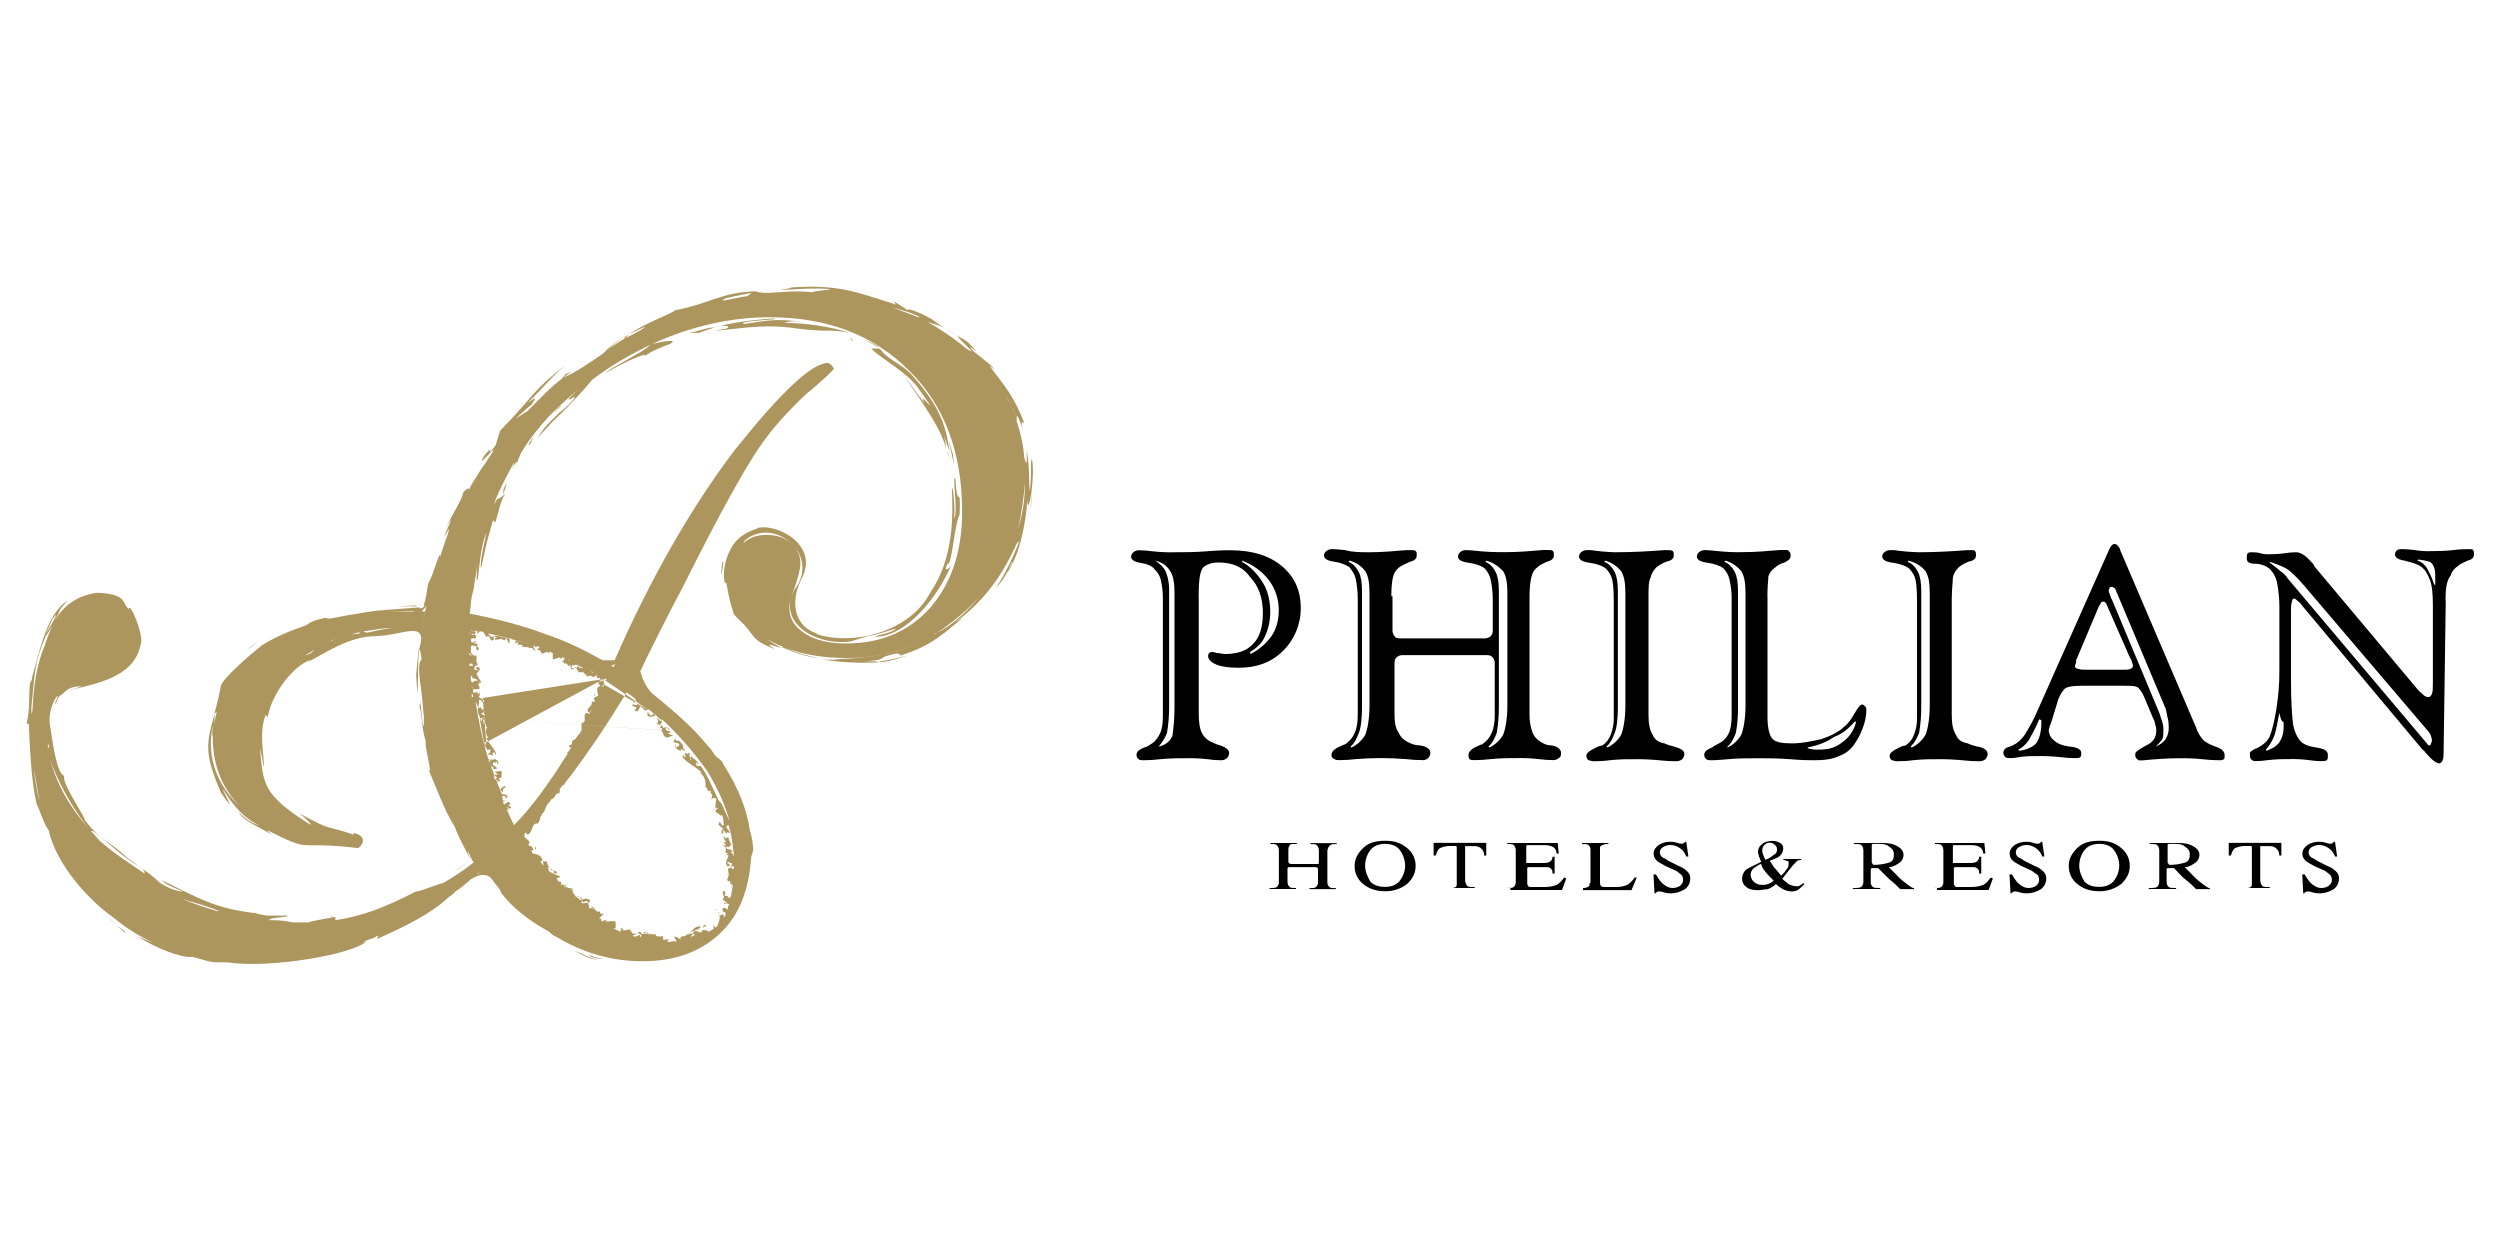
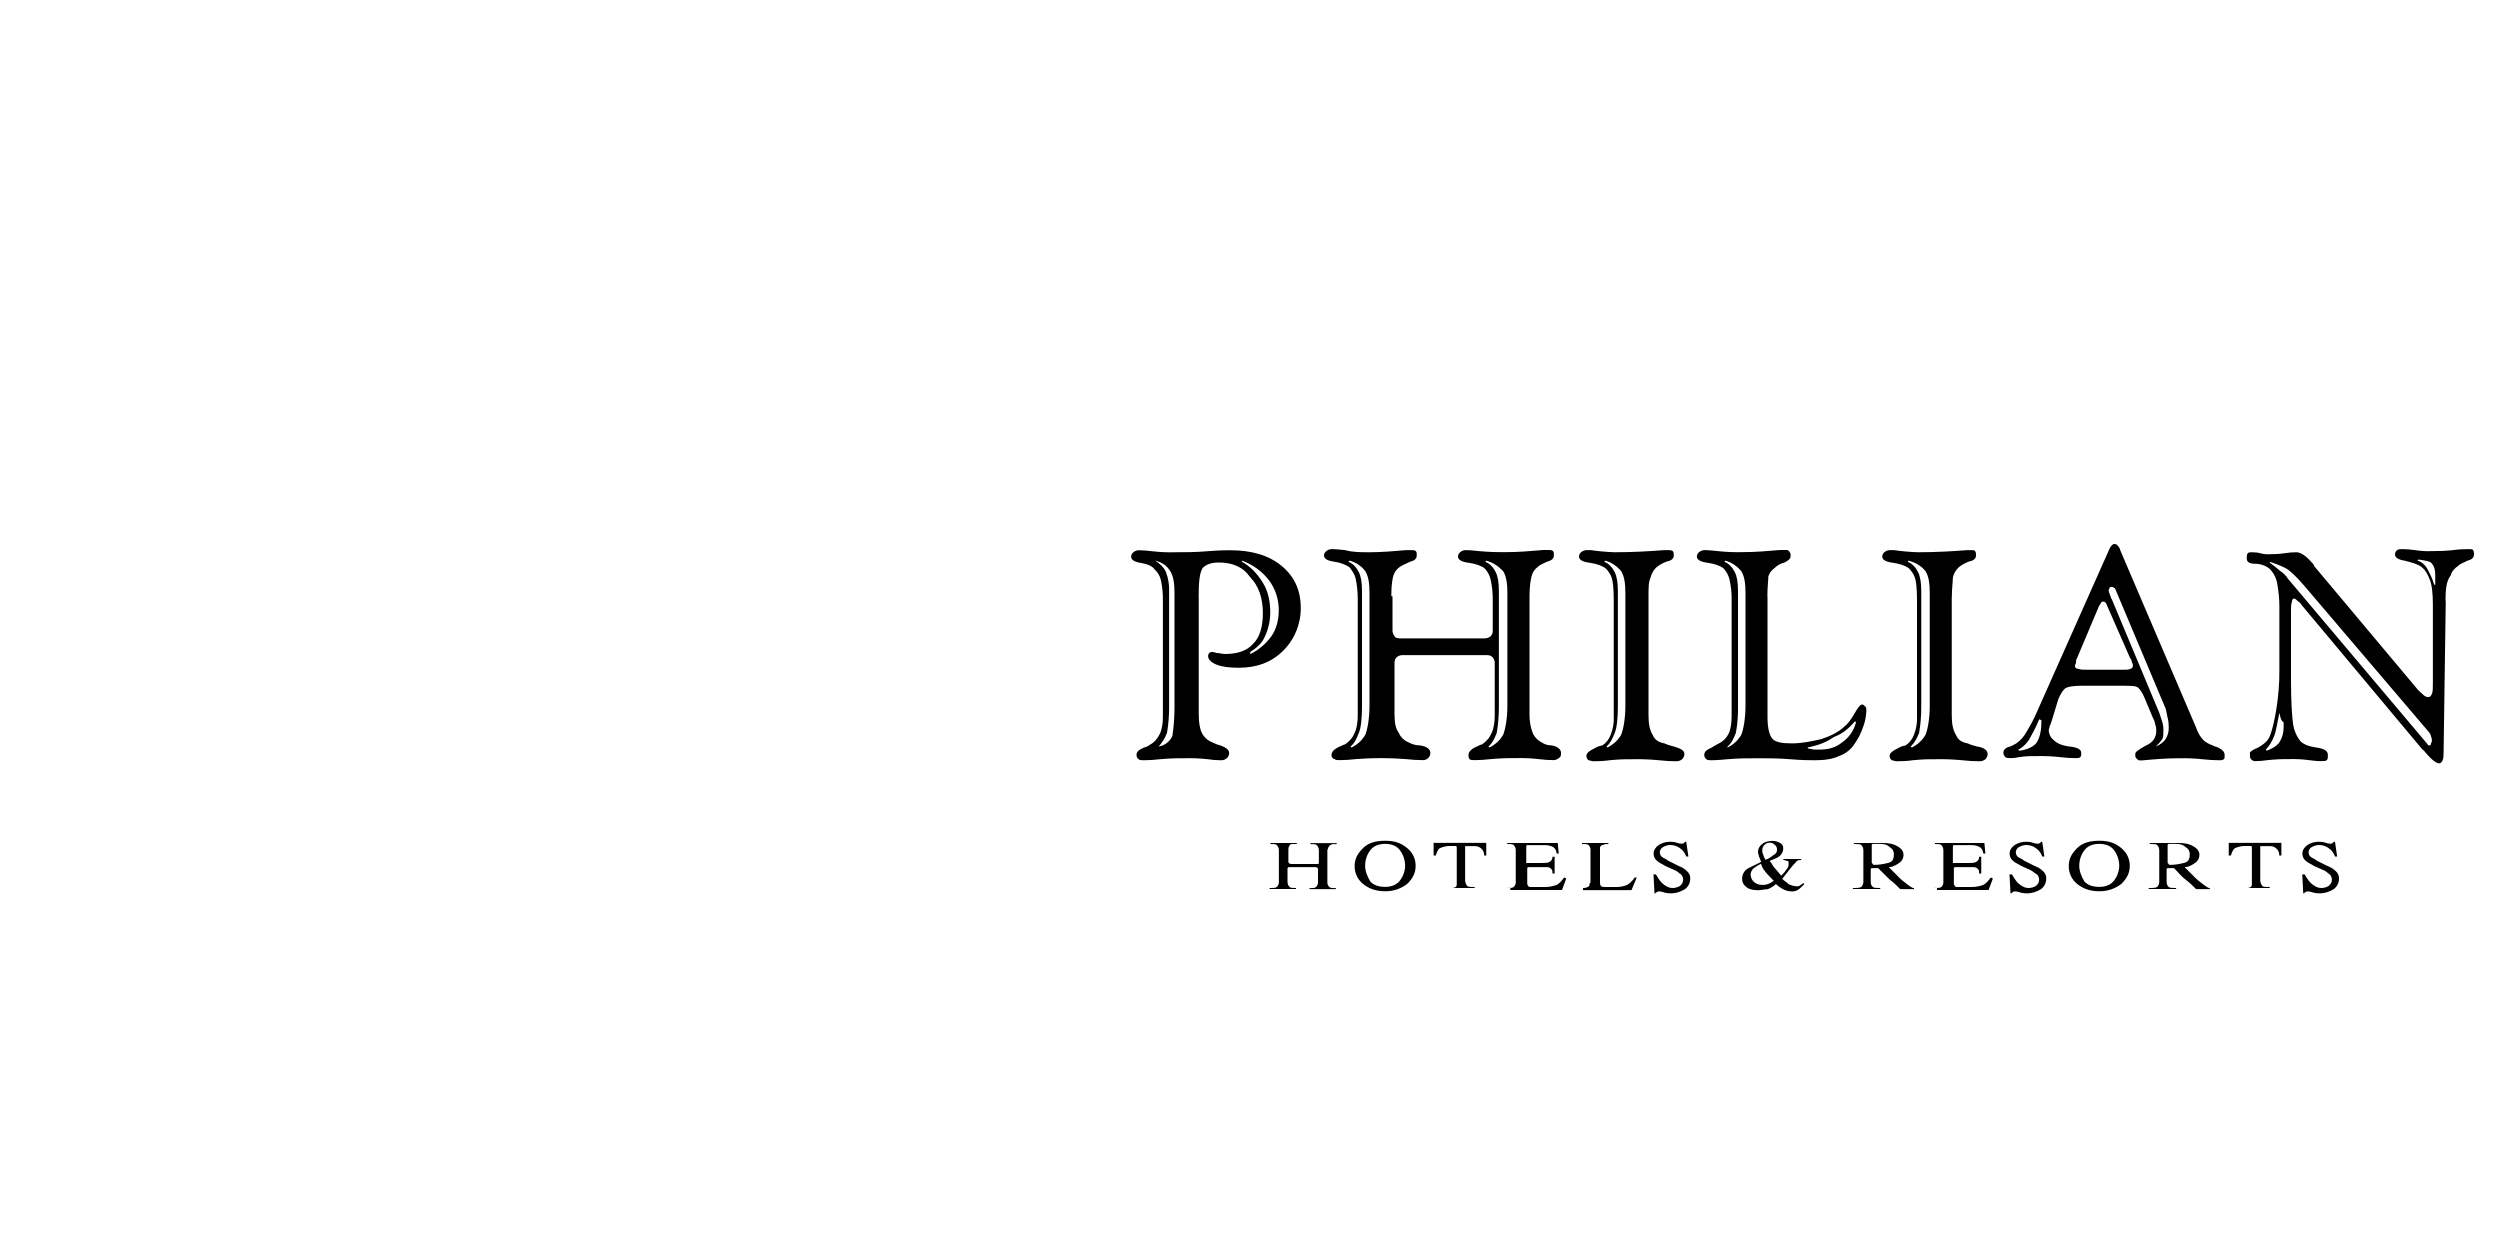
<svg xmlns="http://www.w3.org/2000/svg" id="Layer_1" data-name="Layer 1" viewBox="0 0 200 100">
  <defs>
    <style>
      .cls-1 {
        fill: none;
      }

      .cls-2 {
        fill: #ad955e;
      }

      .cls-2, .cls-3 {
        fill-rule: evenodd;
      }
    </style>
  </defs>
-   <rect class="cls-1" width="200" height="100" />
-   <path class="cls-2" d="M20.74,51.22l-.89.71.18-.09.71-.62h0ZM59.95,68h0ZM72.61,52.47c-.62.09-1.42.36-2.3.44.27.09.44.09,2.3-.44h0ZM10.03,74.66l-.09-.18c-.48-.34-.92-.73-1.33-1.15.44.36.89.89,1.42,1.33h0ZM62.52,51.76c.97.44,2.04.8,3.01.89-.91-.16-1.81-.43-2.66-.8-.09-.09-.27-.09-.35-.09h0ZM48,76.79c-.62,0-1.59-.62-2.04-.71.44.18,1.15.71,2.04.71h0ZM9.94,74.4h0l1.06.44-1.06-.44h0ZM47.12,76.44h.18c.27.18.62.18.97.27-.44,0-.89-.09-1.15-.27h0ZM81.11,44.92l-.18.09c-.18.36-.27.62-.35.8.2-.28.37-.58.53-.89h0ZM74.91,25.65c.35.18.62.36.8.44l-.8-.44h0ZM17.02,56.64h0ZM82.53,36.66h0c-.09-.36-.09-.27,0,0h0ZM26.5,73.24v.09c.09,0,.18,0,0-.09h0ZM4.28,56.29c-.09.18-.09.36-.18.62.09-.27.09-.44.18-.62h0ZM37.47,68.98c-.27.18-.62.36-.97.62s.18-.09.97-.62h0ZM52.43,57.26l-.18-.18h0c0,.09-.18.27-.27.09-.18-.09,0-.18-.18-.18v.27c.27.18.53,0,.62,0h0ZM39.42,60.81l-.09-.09c-.18.18-.18.27-.09.53l.27.18-.09.09h.27c.18-.18-.18-.18-.27-.36,0-.36.18,0,.35-.27v.27c.27-.27-.09-.36-.18-.44l-.18.09h0ZM38.62,50.87,38.45,55.49h0l.09.18-.09-.18h0ZM42.87,67.74l-.09.09.09.18v-.27h0ZM57.03,26.45c1.42,0,3.81-.62,6.64-.18,2.92.36,2.3,0,4.34.36-1.72-.53-3.51-.79-5.31-.8.53-.09.35-.18,1.5-.09-2.39-.27-2.74-.09-4.69.18-.62-.27,3.45-.36,2.3-.44-1.42.09-3.54.36-4.6.71-.71,0-1.42.36-2.12.44h.8c.89-.27,1.68-.71,2.3-.53.35.18-.53.27-1.15.36h0ZM39.15,60.72v.18l-.09-.09.09-.09h0ZM46.23,58.42,37.91,52.11h0l-.09-.09.09.09h0ZM39.51,61.7l.35.27h-.27c0,.18.18.18.18.27-.27.18-.09-.27-.27-.09,0,.09.09.27.35.27l-.09.18.27-.18c.09-.09-.27,0-.09-.18h.18c-.09-.09.09-.36,0-.53-.09-.09-.53.09-.62,0h0ZM39.77,61.61h0l.09-.09-.09.09h0ZM56.5,26.72c.09,0,.27-.09.53-.18l-.53.18h0ZM44.64,30.63c.27-.36.71-.62,1.06-.89l-.44.18-.62.71h0ZM40.3,39.5c0-.27.53-1.33,0-.44,0,.18-.09.44,0,.44h0ZM68.01,27.08l.27.27-.18-.27h-.09,0ZM42.69,34.89l-.44.71.18-.09.27-.62h0ZM47.65,55.57h0ZM82.44,40.84c.07-.44.1-.89.09-1.33v-.89c.01.74-.02,1.48-.09,2.22h0ZM57.83,45.36c.09-.62-.09-.27,0-.71-.18,1.33-.18,1.78,0,.71h0ZM75.8,36.04c0,.18.09.44.27.8-.12-.26-.2-.52-.27-.8h0ZM70.75,28.32c.71.62,1.59.98,2.21,1.69,2.57,2.84,2.74,4.53,3.01,6.13l-.53-1.51c.27.8.18.98.27,1.42-.27-1.6-2.04-4-3.36-5.95.89,1.15.89,1.24,1.59,2.13-.71-1.33,1.77,1.95-.53-1.24-.89-1.24-2.83-2.22-3.72-3.11h.62c.18.09.27.27.44.44h0ZM44.91,32.4l-.62.62c.35-.27.53-.44.62-.62h0ZM76.24,36.4l.09.8-.44-1.95c0-.09.27.89.35,1.15h0ZM70.31,27.79c-.18-.18-.53-.36-1.33-.71.89.44,1.24.71,1.33.71h0ZM82.53,36.66c.35,1.07-.27,4.97-.35,3.37-.09,1.6-.53,3.82-1.15,4.97-.27.36-.8,1.6-1.33,1.95.8-.98,2.39-4.71,1.59-3.37-1.24,2.75-2.74,4.62-4.87,6.21l.62-.36c-1.5,1.15-2.39,2.22-5.05,3.02,0-.09.09-.36-1.24.09-.35.18-.09.27-1.59.36.8,0,.97,0,1.15.09-1.6.08-3.2,0-4.78-.27.56.09,1.12.09,1.68,0,2.39-.09,4.16-.36,6.02-1.15-1.74.72-3.61,1.08-5.49,1.07-2.57,0-4.69-.53-6.37-1.51.35.27.71.44,1.15.71-.71-.18-1.5-.53-.53.09-2.12-.8-1.5-1.15-2.92-2.4l-.35-.36c-.44-1.33-.44-1.69-.62-2.57-.18.36-.44-1.24.35-2.66.71-1.51,2.57-1.69,2.12-1.69,1.5-.44,5.05,1.33,3.54,4.08-1.15,2.31-.18,4.26,1.77,4.44l-.71-.09c3.1,1.07,7.61-.18,9.21-3.2,1.95-2.84,1.86-6.21,1.77-8.43.09-.18.27,1.51.18,2.4.35-.44-.18-3.46.09-3.2.18,2.84.44.18.35,2.93-.44.8-.62,4.17-.97,3.91-.35.71.09.44.27.18-1.06,2.49-3.54,5.68-6.11,5.68.62-.27,1.24-.27,1.68-.62.27-.18-1.59.53-2.12.53l-1.42.44c-2.48.44-6.11-1.33-4.51-4.17.89-1.15.71-2.49,0-3.37.29.38.45.85.44,1.33,0,.44-.18,1.07-.44,1.86-.27.71-.44,1.24-.44,1.69,0,.89.44,1.51,1.24,2.04s1.95.8,3.28.8c2.83,0,5.05-.98,6.73-2.84,1.68-1.95,2.57-4.44,2.57-7.72,0-4.71-1.42-8.52-4.25-11.28-2.83-2.84-6.55-4.26-11.15-4.26-3.1,0-6.28.71-9.38,2.13h0c1.15-.27,2.04-.36,1.42,0-.71.27-1.42.53-2.04.98.35-.36-1.24.27-3.1,1.33.27-.36,3.1-1.69,3.54-2.22-1.62.76-3.17,1.68-4.6,2.75-1,1.18-2.06,2.31-3.19,3.37l-1.24,1.33c.71-1.07.71-.98,1.77-2.04,1.15-.89,1.59-1.6.89-1.07h-.18c.36-.38.74-.74,1.15-1.07-.93.75-1.82,1.55-2.66,2.4-.89.98-1.68,1.95-2.3,3.02-.17.4-.32.82-.44,1.24-.09.18.53-1.42-.27,0,.09-.18.18-.36.18-.53-.53.98-1.06,1.95-1.5,3.02,0,.09-.09.27-.09.36.35-.8.18-.18.89-.89-.44.71-.53,1.51-.8,2.31l-.18-.18c-.71,2.49-.44,1.6-.97,3.91-.09-.8.35-2.31.44-2.93-.53,1.33-.53,2.84-.71,3.82-.09.18-.09-.44,0-1.24-.09.53-.18,1.07-.27,1.6v.18l-.18.71c-.09.44-.09.98-.18,1.42,2.3.44,4.34.98,6.2,1.69,1.59.53,3.01,1.24,4.43,2.04h.97c2.92-6.66,6.2-12.34,9.65-16.87,3.63-4.53,6.11-6.92,7.44-6.92l.27.18.18.27c0,.09-.71.8-2.21,2.04-1.42,1.33-2.74,2.75-3.81,4.35-1.15,1.69-3.19,5.33-5.93,10.83-1.5,2.84-2.66,5.15-3.54,7.01.18.62.44,1.24.97,1.78,1.77,1.42,3.28,2.75,4.43,4.17.21.21.39.45.53.71l.27.27c.09,0,.09.09.35.27.09.18.09.27.18.36,1.06,1.69,1.77,3.37,2.04,5.15.16.52.25,1.06.27,1.6-.09.27-.18.53-.18.71-.18,2.4-.89,4.35-2.3,5.77-1.59,1.6-3.72,2.4-6.37,2.4-2.39,0-4.69-.62-6.9-1.95-.27-.09-.44-.27-.62-.44-1.33-.71-2.92-1.86-3.81-3.11-.09-.18-.09-.27-.18-.36-.27-.27-.44-.62-.71-.89-.44-.27-.89-.18-1.5.18-.44.36-.8.71-1.24.98-.15.17-.33.32-.53.44-1.5,1.42-3.63,2.4-5.75,3.37l.09-.27c-.09,0-.18.09-.35.18-.27.09-.62.18-.89.36.09,0,.18-.09.27-.09-.8.98-7.61,2.22-11.06,1.69-1.68,0-1.15,0-2.83-.44-.97.09-2.92-.71-4.34-1.6.53.18.89.36,1.15.44h0c-1.11-.51-2.16-1.17-3.1-1.96-2.04-1.42-4.6-4.26-5.22-7.01-.44-.62-.62-1.42-.97-2.13-.44-1.95-.53-4.53-.62-6.39h-.18c.27-.98.18-2.13.27-3.2.09-.27.18-.27.18-.53.71-2.57,1.24-5.06,2.83-6.13-.44.53-.62.71-.62.8,0,0,0,.09-.53,1.07.8-1.6,2.12-2.31,3.54-2.49,2.04.09,2.04.62,2.3,1.07l.09.09c0,.09.09.09.09.18.09-.8,1.33,2.22.97,2.84-.53,2.66-3.72,3.11-5.75,3.64.36-.09.72-.21,1.06-.36-1.24.09-1.15.36-1.77.8l.09-.09c-.27.18-.27.53-.53.8.09-.27.27-.53.27-.71-.09-.09-.8,1.15-.62,2.31.09.27.44,3.91,1.15,4.08-.27.53,1.95,3.73,1.59,3.46,1.24,1.69,2.3,1.95,3.36,3.02,1.42,1.07,1.95,1.33,2.66,2.04.71.53,1.77.8,1.86.71-.62-.27-1.24-.44-1.68-.89,3.1,1.51,4.34,2.31,7.7,2.66-.62,0,1.06.18.53.18h1.86c0,.18-1.33.09-1.5.36,1.06,0,1.42.09,1.86.18h1.33c0-.09,1.77-.36,2.12-.44v.27c2.21-.36,3.89-.98,6.46-2.31.18.09,2.48-.89,2.12-.62-.09,0-.09.09-.18.09.89-.53,1.77-1.07,2.66-1.78-.18-.27-.27-.53-.44-.89q-.09,0,.27.8c-.27-.53-1.15-2.13-1.33-2.75-.89-1.42-1.42-3.02-2.12-4.62.44.8-.44-2.4-.18-2.13-.44-1.42-.27-2.22-.53-2.84.09-1.42.27,2.57.35,1.24v-.53c-.09-.62-.09-1.15-.18-1.78-.18-1.42-.35-2.4,0-2.75-.44-3.46-.18,5.95-.44,1.24l.18-1.86c.89-2.66-1.06-1.33-3.36-1.24-2.12,0-3.89,1.24-5.58,2.13l.35-.27c-1.77.71-3.28,3.2-3.45,4.62l-.18-.18c-.62,1.6,0,3.73-.18,4.17-.05-.51-.14-1.01-.27-1.51.27,2.75.09,3.64,3.89,6.04.09,0,.09.09.18.09-.09-.27-.8-.8-.89-.89,2.83,1.51,1.68.8,4.34,1.69-.44-.36,1.5.09.35,1.07-5.13-.62-3.54.44-7.08-1.33-.44-.18.09.18.18.27-1.33-.8-2.39-1.15-2.66-1.86.53.71,1.42,1.07,1.59,1.07-1.06-.44-2.12-1.6-2.83-2.84-.18-.09,1.33,2.49-.18.27-1.42-3.2-1.15-4.08-.53-6.3v.89c.02-.36.08-.72.18-1.07-.09.09-.18.18-.18.09.18-.62.35-1.33.53-2.22.18-.53,1.77-1.95,2.3-2.4.35-.27.62-.53.97-.8.97-.62,2.21-1.15,3.54-1.6.35-.27.71-.44,1.68-.62-.18,0-.09.09.18.09.62-.09,1.33-.27,2.04-.36.44-.09,1.06-.18,1.68-.27,1.06-.09,2.3-.18,3.45-.27.18.18.35,0,.44-.18-.27,0-.71,0-.71.09h-1.5l2.12-.09c.27-.53.27-1.6.44-1.86.27-.36.89-2.66.89-2.04-.09.36-.27.8-.35,1.07.27-.8.53-1.6.8-2.4.12-.28.21-.58.27-.89-1.24,2.22,1.06-2.4-.35.09.53-1.07,1.33-2.31,1.5-3.02.18-.18.44-.44.44-.18.17-.37.38-.73.62-1.07.2-.37.44-.73.71-1.07.18-.36.44-.62.62-.98.09-.36-1.5,1.69-.71.36,1.06-1.24-.18.62.89-.8l.35-1.15c3.01-3.11,2.39-3.02,5.31-5.33-1.33,1.15-1.5,1.51-3.1,3.11.53-.36.89-.71.27.18,0-.09-.62.53-1.24,1.07l.97-.62c.89-.89,1.77-1.86,2.83-2.66,1.06-.44,2.04-1.15,3.1-1.86.71-.62,1.5-1.24,1.68-1.33q.35-.09.27,0c.89-.44,1.5-.8,1.5-.89l-1.33.62c1.77-1.15,3.45-1.6,3.89-2.04l-.09.09c2.74-.53,3.63-1.42,6.37-1.51.89.36,2.57-.18,4.6.09-.35-.09,1.5-.18,1.33-.27-1.68-.09-2.12,0-3.98.09.53-.09,1.5-.27.44-.18,4.34-.36,5.67.36,8.85,1.33l-.18-.27,1.24.8c-.53-.44,1.15.18,2.21.89l-.44-.27c1.33.98,2.83,1.69,3.01,1.95,1.5,1.51-.53-.36.35.62l1.42,1.15c.8.98-.62-.62.18.44s1.68,2.04,2.48,4.17c-.09,0-.35-.36-.09.53-.71-1.95-.44-.71-.53-.71.33.95.54,1.93.62,2.93.09.27.27,1.07.18-.53.27.98.18,3.02.27,3.2.18-1.6,0-2.4.18-2.57h0ZM17.02,58.06c-.53,2.49.35,4.79,2.21,6.48-1.5-1.51-2.21-3.37-2.21-5.59-.09-.27,0-.53,0-.89h0ZM24.81,52.29c.44-.36.35-.36.27-.27-.27.18-.44.27-.71.44.18-.09.27-.09.44-.18h0ZM30.39,48.92,26.14,51.4c.09,0,.27-.09.62-.27-.18.18-.44.18-.62.27h0ZM28.71,50.69c.18-.09.09-.09-.09-.09-.27.09-.62.18-.89.27.31-.11.64-.17.97-.18h0ZM29.42,50.6c.44-.09,1.15-.27,1.95-.36-.8,0-1.59.18-2.3.27.09.09.27.09.35.09h0ZM32.34,48.92h.8c0-.09-1.06,0-2.04,0h1.24ZM33.75,50.25,34.02,48.92c0-.18.09-.27.09-.44-.09.18-.27.27-.35.44h.27,0ZM4.19,49.54c-.18.44-.35.8-.53,1.15.44-.62,1.24-2.13.53-1.15h0ZM3.13,63.92v.09c-.2-.85-.35-1.71-.44-2.57.09.44.18,1.07.44,2.49h0ZM3.57,51.67c-.62,1.42-.89,3.2-.97,5.15-.09.36-.09.44-.09-.27.35-3.46.27-3.46,1.15-5.68.09-.09.27-.36.53-.8-.24.52-.45,1.05-.62,1.6h0ZM3.83,59.93c0-.07.04-.13.09-.18-.09-.44-.09-.27-.09.18h0ZM4.01,60.72c.53,2.04,1.59,3.91,3.19,5.68-1.42-1.69-2.74-4.17-3.19-5.68h0ZM11.54,69.87c0-.09.18-.09-.35-.53-1.68-.89-3.81-3.2-3.89-2.84.27.27.44.53.71.8,1.06.89,1.42,1.15,3.54,2.57h0ZM17.38,72.89h.18c-1.59-.62-2.21-.71-3.01-.98.93.38,1.87.7,2.83.98h0ZM37.56,50.69h.09l-.09-.09v.09h0ZM37.56,52.29v.09l.18.09-.18-.27v.09h0ZM37.56,53.09v.18h.27c0-.18-.09-.18-.27-.18h0ZM37.65,53.98c0,.18,0,.44.09.62.18,0,.18-.27.44-.09.09-.27-.44-.18-.44-.36h.18c-.18,0-.27-.09-.27-.18h0ZM37.74,55.4v.36h.09c.09-.18-.09-.18-.09-.36h0ZM38.18,69.87h.18q-.09-.09-.18,0c.09-.09,0-.09,0,0h0ZM42.69,68.18c0,.09.09.09.09.18,0-.07-.04-.13-.09-.18h0ZM42.78,68.36l.09.09s-.09-.04-.09-.08c0,0,0,0,0,0h0ZM43.49,69.25c0-.12-.03-.25-.09-.36h-.18c.07.13.16.25.27.36h0ZM44.38,69.96c-.09-.44.09.18.18-.18-.27-.27-.44,0-.62-.36-.18-.09-.09.18,0,.18h-.09l.18.18c.09,0,.18.09.35.18h0ZM44.55,70.4,45.26,71.02h0c0-.18-.09-.18-.18-.18l.18.18h0ZM47.12,72.27l.09-.27c-.18-.09-.44-.18-.62,0-.09-.44-.8-.27-.53-.53l-.09.18c.27.18.44.36.71.53.18-.09.27-.18.44.09h0ZM47.47,72.8h0c0-.18-.09-.18-.18-.18.09.09.18.09.18.18h0ZM51.28,74.58c.09,0,.27.09.35.09v-.18c-.09.18-.18.09-.35.09h0ZM51.81,74.75h.09c0-.1-.08-.17-.18-.18.05.05.08.11.09.18h0ZM52.08,74.75h.09l-.09-.09c.09,0,0,.09,0,.09h0ZM55,74.66c.37-.11.72-.26,1.06-.44-.09-.09-.18-.18-.09-.27v.18c-.44-.09-.53.44-.97.53h0ZM56.24,74.22c.09-.09.18-.09.27-.18-.18-.09-.27,0-.27.18h0ZM57.39,73.24c.09-.09.09-.18.18-.27h0c-.09-.09-.09.18-.18.27h0ZM58.72,69.51v-.18l-.27-.09c0,.27.18.27.27.27h0ZM50.13,55.4c.25.16.49.33.71.53v.09h0l.09.09c-.1-.01-.2.02-.27.09.14-.02.28.05.35.18-.18.09-.27-.09-.44,0,.09.27.18,0,.35.27l-.18.18.27.09c.18-.36.18-.27.18-.44.09.09.27.18.35.27h-.09l.18.09.27-.09c.35.27.71.62,1.06.89-.18.18-.27-.27-.44-.18.12.07.17.22.1.34-.02.04-.06.08-.1.1l.27.09c.09,0,.18-.27.18-.44,1.35,1.26,2.57,2.66,3.63,4.17.8,1.33,1.42,2.66,1.77,4-.09-.27-.35-.71-.44-.98-.08-.27-.23-.52-.44-.71-.44-.89-.8-1.86-1.42-2.75h-.35c.09-.09-.18-.18,0-.27l.09.18c.09-.36-.35-.44-.53-.71l-.09.36c.27-.18-.18-.27,0-.53-.09-.27-.18.18-.35-.09-.18.09.09.27,0,.36-.18,0-.09-.27-.27-.09.18.44,1.06.8,1.59,1.33h-.18c.35.18.53.71.44,1.15.09-.18.18.53.44.27v.27h.09c.09.18-.09.27,0,.44.09-.18.18-.09.35-.09l-.09.89.09-.18c0,.18.18.09.18.09l-.27.18c.09.27.44.27.44.44l.09-.09c.18.27.09.44.18.8-.18.18-.27-.18-.35-.27l-.09.27.44.36c-.27-.09-.18.27-.18.36.09,0,.18-.09.09-.27.18,0,.18.18.27.27.09-.27.18,0,.27-.09,0-.27-.27-.27-.27-.53l.18-.09c.27.8.35,1.69.44,2.49-.07-.13-.16-.25-.27-.36h.18c-.09-.27-.62-.09-.53-.44.27.27.27-.18.44-.09v.09c-.09-.27-.27-.53-.27-.71-.09,0-.27.18-.27,0l-.18-.09c.18.18.09.36.27.44-.09.18-.09-.09-.18.09l.18.18c0,.09-.18-.09-.18.09.09,0,.18.18.18.36h-.09c.09.09,0,.27.27.18l-.18.18h.18c0,.36-.35.44-.09.89h.18c.09-.18-.18-.18-.18-.36.18,0,.35.27.44,0-.18.27.09.44-.35.53-.09.27.09.36,0,.62h-.09c.27.09-.18.18.09.44l.09-.09.09.18h-.09c.18.09.18.36.18.44.09-.09-.09-.36-.09-.44l.18.27h0c-.09.27-.09.62-.18.89h0l-.27.09.09-.09c-.09-.18-.18-.09-.27-.09,0-.27.09-.27-.09-.44-.27.27.18.36-.09.71l.35.27c-.09.09-.09-.09-.27,0,0,.18.35-.09.44.18-.18.09-.09.27-.09.36l-.35-.18-.18.27c.27-.18,0,.27.27.09.1.14.07.33-.07.43,0,0-.01,0-.02.01v-.18c-.09-.18-.18.09-.35,0,.09.27-.09.71-.18.89l-.09.09c-.1,0-.17-.08-.18-.18-.09,0,0,.18,0,.27-.13.11-.28.2-.44.27,0-.18-.35-.09-.44-.18-.18.53-.44-.09-.71.18-.18.18.09.18.09.27-.18,0-.27.18-.35.09l.18-.18c-.09-.18-.18.09-.35-.09l.09.09c-.35,0-.18.18-.62.18-.09.09-.18.09-.09.27-.27-.18-.18-.18-.53-.27,0,.09.18.27.18.44h0c-.44-.18-.44.18-.8-.09h.18c0-.27-.27,0-.44-.09v-.27c-.18,0-.44.09-.62-.09l.09-.09c-.44.09-.8-.09-1.15,0l-.18-.18c-.53.09.44.18,0,.44.09-.44-.27.09-.53-.09-.09-.18.27,0,.27-.27-.09.18-.18,0-.35.09.09-.18-.27-.18-.09-.36l-.62.09c0-.18-.18-.18-.27-.18.18.09.09.18,0,.27l-.53-.27h.18v-.53c-.27-.09-.53,0-.8,0l.09-.18c-.09.09-.35.09-.35.18l-.09-.09c0-.09,0-.18-.18-.18.18-.18.27-.18.35-.36h-.26v-.18c-.44.09-.35-.27-.71-.44l.09.18h-.27c.01-.15-.02-.31-.09-.44-.18,0-.35.09-.53,0,.18-.18-.18-.36-.09-.53-.18.18-.35-.18-.44-.09l-.18-.27h.09l-.09-.09h.09c-.09-.09-.18.09-.18-.09h.18c-.18-.18-.62,0-.62-.36-.09.09-.35-.18-.44.09,0-.09.18-.27,0-.36-.27.09-.18-.27-.35-.27.35,0,0,0,.35-.09-.09-.18-.44-.09-.53-.36l.09-.18c-.09,0-.35,0-.27-.18l-.09.09c-.09-.18-.27-.36-.27-.62h-.35c0-.44-.44-.62-.8-.62l-.09-.27h.18c-.09-.18-.09-.36-.35-.36-.18-.09.09-.18,0-.36-.62-.53-.35-.27-.35-.62,0,.09-.27.18-.27.27h0l.35-.36.09.18c.53-.09.27-.98.89-.89.09-.18.18-.36.18-.53l.09-.09h0v-.09c.11-.1.2-.22.27-.36.04-.15.1-.3.18-.44.14-.13.26-.28.35-.44.27-.09.27-.27.35-.36l.09-.09s.12-.05.17,0c0,0,0,0,0,0h0l.09-.27h-.09c.1-.16.21-.31.35-.44h.09v-.09c.18-.27.44-.53.62-.8,1.33-1.78,2.83-4,4.34-6.48h0ZM48.27,54.6v.18l-.09.09s.04.09.08.09c0,0,0,0,0,0,0-.07.04-.13.09-.18h-.09v-.18h0ZM49.24,53.09c-.09.09-.18.09-.35.18.09,0,.09.09.18.09.09-.09.09-.18.18-.27h0ZM48.62,54.33,48.27,54.15h0ZM48.18,54.33h0c.09.36-.18-.09-.18.18h.09s.04-.09.08-.09c0,0,0,0,0,0v.09c.09,0,.18,0,.18-.18,0,.18.18,0,.18,0-.05,0-.09-.04-.09-.08,0,0,0,0,0,0,0,.09-.09.09-.27.09h0ZM47.3,53.71h0c0,.09.09.09.18.09q-.09-.09-.18-.09h0ZM46.68,53.36h0ZM45.79,53.18l-.09.27c.18,0,.44,0,.53-.18.09.18.27.18.44.18l-.53-.27c-.18,0-.27.09-.35,0h0ZM45.44,52.73h0c0,.18.09.09.18.09-.09,0-.18,0-.18-.09h0ZM42.34,51.49,42.25,51.49,41.99,51.4,39.95,50.87,39.06,50.69l-.09.18.09-.18c.27.44.44.18.71.18-.22-.11-.46-.17-.71-.18h0ZM38.18,50.51v.18c.09,0,.09-.09.18-.18.09,0,.27,0,.35.09,0,.09.18.27.18.36.35-.27.27.36.53.27.18-.09,0-.18.09-.27h.27l-.18.09c0,.27.09,0,.18.18v-.09c.27.09.18-.18.53.09q.09,0,.18-.18c.18.27.09.27.27.44v-.44h.09c.18.18.27,0,.44.27h-.09c0,.27.18,0,.27.09l-.09.18c.09,0,.35-.09.44.09l-.09.09c.35-.09.62.09.89.09l.09.18c.35,0-.27-.18.09-.44-.09.44.18-.09.35.18,0,.18-.18,0-.18.27.09-.18.09,0,.27,0-.09.18.18.09.09.27l.44-.18.18.18c-.09-.09,0-.09,0-.18.09,0,.18.09.27.09h0v.53l.62-.18-.09.18c.09-.09.18-.09.27-.18.05,0,.09.04.09.08,0,0,0,0,0,0h.09c-.09.18-.18.18-.27.36l.18-.09v.18c.35-.18.27.27.53.27l-.18-.09.18-.09c-.01.13.02.25.09.36.18,0,.27-.27.44-.18-.18.18.18.27.09.44.18-.18.27.09.35-.09l.18.18h0v.09c.09,0,.18-.09.18,0l-.09.09c.18.09.44-.18.53.09.09-.09.27,0,.35-.27,0,.09-.09.27.09.36.18-.18.09.18.27.09-.27.09,0,.09-.27.18,0,.09.09.09.18,0-.09,0-.09.09-.18.09l.18.27c-.35,0-.27.36-.18.71,0,.05-.04.09-.08.09,0,0,0,0,0,0l-.18.09.09-.09c-.09.09-.27.18-.09.36,0,.18-.18,0-.27.09.18.36-.62.53-.18.89l.27-.36c-.09.18-.18.27-.27.44l-.18-.09c-.44.09.09.8-.44.8v.53h0v.09c-.09.09-.09.18-.18.27l-.09.09c-.09.09-.18.27-.27.36-.44.09,0,.44-.44.44h0v.18h.18c-.09.09-.18.27-.27.36h-.09q0,.09.09.09c-.35.53-.71,1.07-.97,1.51-1.15,1.69-2.21,3.11-3.36,4.26-.18-.36-.35-.71-.53-1.15h0s-.04-.09-.08-.09c0,0,0,0,0,0h.27l-.27-.18c.18,0,.18.09.35.09.09-.27-.18-.09-.18-.27l.18-.09-.18-.18c-.27.18-.35.18-.35.27,0-.09-.09-.18-.09-.27h0l.18-.09h-.18s-.04-.09-.09-.09c0,0,0,0,0,0h.09c0-.09-.09-.18-.09-.27h.27c.09.09-.09.18.09.18l.09-.18c-.09-.18-.35-.09-.44-.18s-.09-.27-.18-.36c.18,0,.09.27.27.18-.09-.18.09-.36.27-.36l-.18-.09-.35.27c-.53-1.33-1.06-2.66-1.33-3.91-.27-1.07-.44-2.04-.62-3.11.09.18.27.44.18.62v.09h0c0,.18.09.36.18.53l.09.36.35-.62-.18.09-.18-.09.27-.18c0-.18-.35-.18-.27-.36l-.18.09c-.09-.18.09-.36,0-.62.18-.18.27.18.35.18l.09-.18-.44-.27c.09-.09.09-.36.09-.44l-.09.18c-.18,0-.09-.18-.18-.18-.09.18-.18,0-.27.09.01-.18-.02-.36-.09-.53.06.08.09.17.09.27.09,0,.27-.09.27,0l.27-.09c-.09-.18-.09-.27-.18-.36h.18l-.09-.09c0-.09.18.09.18-.09l-.18-.27h0c-.09-.09,0-.18-.18-.18l.18-.09h-.18c0-.27.44-.36.18-.62h-.18c-.09.18.09.18.18.27-.18,0-.35-.18-.44,0,.18-.18,0-.36.35-.44,0-.18-.18-.27-.09-.44h.09c-.27,0,.09-.18-.18-.36l-.09.09-.09-.09h.09c-.14,0-.26-.12-.27-.27v-.44l.27-.09-.09.09h.27c0,.18-.09.18.09.36.27-.27-.18-.27,0-.53l-.35-.09.27-.09c-.09-.18-.27.18-.44,0v-.27h.35l.09-.27c-.18.18-.09-.18-.27,0-.09,0-.09-.09-.18-.09h.18c.18.09.09-.09.27-.18-.62.09-.18,0,.09-.09-.09.09,0,.09,0,.09h0ZM37.91,50.42h-.26c0,.09.18,0,.27,0h0ZM49.86,27.16c.09-.09.27-.18.44-.36-.71.27-1.33.8-1.95,1.33.53-.36,1.06-.71,1.5-.98h0ZM59.78,23.7l.35-.27c-2.3.44-2.21.44-2.3.62.62-.09,1.24-.27,1.95-.36h0ZM61.28,42.79c.8,0,1.42.18,1.95.62-.97-.89-2.48-1.15-3.63-.18-.09.09-.09.18-.18.27.44-.44,1.06-.71,1.86-.71h0ZM73.5,25.39c.18,0-.18-.18-.44-.27-.44-.18-1.06-.36-1.68-.53l2.12.8h0ZM76.86,27.52c-.89-.71-1.77-1.24-2.66-1.78,1.15.44,1.06.09,3.54,1.95-2.48-1.86-.09.18,0,.44-.33-.16-.63-.37-.89-.62h0ZM74.65,50.78,74.83,50.69c1.33-.62,2.66-1.86,3.89-3.37-.27.35-.57.67-.89.98-.95.93-1.99,1.76-3.1,2.49l.09-.09h0ZM80.49,31.69c.35.53.53,1.15.8,1.69-.23-.58-.49-1.14-.8-1.69h0ZM81.46,42.26c.44-1.51.53-2.49.53-3.64-.09,1.22-.27,2.44-.53,3.64-.09-.09,0-.09,0,0h0ZM47.47,55.57h.18l-.09.09-.09-.09h0ZM57.3,72.71l-.09.18.09-.09v-.09h0ZM58.18,70.76h0l.09.18-.09-.18h0ZM54.82,59.93h-.18l.09.18.09-.18h0ZM56.41,73.51h0ZM42.78,67.83,57.48,65.87h0ZM43.4,64.81,53.67,59.22l.09-.09h0l-.09.09h0ZM57.12,64.63q-.09.09-.09.27l.09-.27h0ZM57.92,64.81,57.65,66.41l-.18-.27.18.27h0ZM38.71,56.64l-.18.18c.18,0,.18-.09.18-.18h0ZM38.62,55.84,48.27,54.33,38.89,59.39c-.09.09.09.18-.09.18v-.18c-.18.27.18.44.18.62l.35-.09c-.27.09.09.27-.27.36,0,.27.27-.09.27.18.18,0,0-.27.18-.27s0,.18.18.18c0-.36-.53-.8-.8-1.33h.18c-.18-.18-.27-.62-.09-.89-.18.09,0-.44-.35-.27l.09-.18h-.09c0-.09.18-.18.09-.27-.18.09-.18,0-.35,0l.35,1.95h.18ZM38.27,57.44,52.87,58.42c.18.09.18.44.35.53.18.18.53-.18.71-.09l-.53-.18.27-.09c-.18-.18-.35-.09-.44-.27.18-.27.27.18.35,0-.09-.09-.27-.18-.53-.09l-.09-.27-.18.27c0,.09.27-.09.18.18h-.09,0ZM54.29,59.48c.18.36-.09.09-.18.36l-.09-.27c-.09.36.35.44.44.53v-.18l.18.09c.09-.27,0-.44-.27-.71l-.35-.09.09-.18-.18.18c-.18.27.27.18.35.27h0ZM51.9,56.82,48.27,54.33,48.36,54.78" />
-   <path class="cls-3" d="M101.63,71.04c.25,0,.42,0,.51-.08.12-.1.18-.26.17-.42v-2.52c0-.16-.06-.3-.17-.42-.08-.08-.25-.08-.51-.08v-.08h2.11v.08h-.34c-.17,0-.25.08-.25.17-.08.08-.08.17-.08.34v.92c0,.08.08.17.25.17h2.11c.08,0,.08-.08.08-.17v-.92c0-.16-.06-.31-.17-.42-.08-.08-.25-.08-.51-.08v-.08h2.11v.08h-.25c-.09-.01-.19.02-.25.08-.08,0-.08.08-.17.17,0,.08-.08.17-.08.25v2.52c-.02.16.05.32.17.42.08.08.25.08.51.08v.08h-2.11v-.08c.25,0,.42,0,.51-.08.12-.1.18-.26.17-.42v-1.01c0-.09-.08-.16-.17-.17h-2.19l-.08.08v1.09c0,.16.06.31.17.42.08.08.25.08.51.08v.08h-2.11v-.08h.08ZM110.81,67.26c.76,0,1.26.17,1.77.59.43.35.68.87.67,1.43,0,.59-.25,1.01-.67,1.43-.5.39-1.13.6-1.77.59-.67,0-1.26-.17-1.77-.59-.43-.35-.68-.87-.67-1.43,0-.59.25-1.01.67-1.43s1.01-.59,1.77-.59h0ZM110.81,70.95c.51,0,.93-.17,1.18-.5.26-.34.41-.75.42-1.18,0-.45-.15-.9-.42-1.26-.25-.34-.67-.5-1.18-.5s-.93.17-1.18.5c-.28.36-.42.8-.42,1.26,0,.42.17.84.42,1.26.25.25.59.42,1.18.42h0ZM115.87,71.04h.34c.09-.01.17-.04.25-.08q.08-.08.08-.17v-2.94c0-.08,0-.17-.08-.17h-.42c-.29-.01-.58.05-.84.17-.17.08-.25.34-.34.59h-.17v-1.01h4.21v1.01h-.17c.01-.18-.05-.36-.17-.5-.15-.17-.37-.26-.59-.25h-.76v2.69c-.01.18.05.36.17.5.08.08.25.08.59.08v.08h-2.11ZM120.58,71.04c.25,0,.42,0,.51-.08.12-.1.18-.26.17-.42v-2.52c0-.16-.06-.31-.17-.42-.08-.08-.25-.08-.51-.08v-.08h4.04l.08.84h-.17c-.01-.2-.1-.38-.25-.5-.21-.12-.44-.17-.67-.17h-1.43c-.08,0-.08.08-.08.17v1.26h1.18c.34,0,.51,0,.67-.08.16-.08.26-.24.25-.42h.17v1.34h-.17c0-.17,0-.25-.08-.34-.08-.1-.2-.17-.34-.17h-1.52s-.08.03-.08.08c0,0,0,0,0,0v1.18c-.01.09.02.18.08.25,0,.08.17.08.25.08h1.1c.32,0,.63-.06.93-.17.17-.08.42-.34.59-.59l.17.08-.34.92h-4.13v-.17h-.25,0ZM126.57,71.04c.17,0,.34,0,.42-.08.09,0,.16-.08.17-.17,0-.08,0-.17.08-.17v-2.6c.01-.16-.05-.32-.17-.42-.08-.08-.25-.08-.51-.08v-.08h2.11v.08c-.17,0-.34,0-.42.08-.17,0-.17.08-.25.17v2.77c0,.17,0,.25.08.34s.17.08.42.08h.84c.29,0,.57-.06.84-.17.24-.15.44-.35.59-.59h.17l-.42,1.01h-3.88v-.17h-.08,0ZM132.3,69.95h.17c.25.42.42.67.67.84s.42.25.67.25c.21,0,.41-.06.59-.17.17-.17.25-.25.25-.5,0-.16-.06-.31-.17-.42-.17-.08-.25-.25-.51-.34l-.76-.34c-.25-.17-.51-.25-.67-.42-.17-.15-.26-.36-.25-.59,0-.25.17-.5.42-.67.28-.17.6-.26.93-.25.17,0,.34.02.51.08.14.05.28.08.42.08q.08,0,.17-.08l.08-.08h.08l.17,1.18h-.17c-.09-.27-.27-.51-.51-.67-.22-.16-.49-.25-.76-.25-.21,0-.41.06-.59.17-.23.12-.32.41-.2.64.04.08.11.15.2.2.15.06.29.15.42.25l.84.42c.25.09.48.23.67.42.17.15.26.36.25.59,0,.33-.15.64-.42.84-.33.21-.71.33-1.1.34-.2,0-.4-.02-.59-.08-.14-.05-.28-.08-.42-.08-.06,0-.12.04-.17.08-.05,0-.08.03-.08.08,0,0,0,0,0,0h-.08l-.08-1.51h0ZM140.55,71.21c-.34,0-.67-.08-.84-.25-.22-.15-.35-.4-.34-.67,0-.35.19-.68.51-.84.34-.17.67-.34,1.01-.5-.08-.17-.08-.25-.17-.42,0-.08-.08-.25-.08-.34-.01-.27.12-.52.34-.67.17-.17.51-.25.84-.25.21,0,.41.06.59.17.16.08.26.24.25.42,0,.22-.09.44-.25.59-.17.17-.42.25-.84.42.17.17.25.42.42.59s.34.42.51.59c.16-.15.31-.32.42-.5.17-.17.17-.34.17-.5,0-.08,0-.17-.08-.17s-.17-.08-.34-.08v-.08h1.43v.08c-.08,0-.25,0-.34.08-.21.21-.41.44-.59.67-.34.42-.51.67-.59.76.17.17.34.25.51.42.18.09.38.15.59.17h.17q.08,0,.17-.08l.25-.17.08.08c-.25.25-.42.42-.59.5-.16.07-.33.1-.51.08-.21-.02-.41-.07-.59-.17-.22-.11-.41-.25-.59-.42-.19.19-.42.33-.67.42-.25,0-.51.08-.84.08h0ZM140.89,69.11c-.25.08-.42.25-.59.34-.15.13-.24.31-.25.5,0,.22.09.44.25.59.18.17.43.26.67.25.17.01.35-.02.51-.08.15-.06.29-.15.42-.25-.34-.34-.59-.59-.76-.84-.12-.15-.2-.32-.25-.5h0ZM142.16,67.93c0-.13-.06-.25-.17-.34-.23-.23-.6-.24-.83,0-.12.11-.18.27-.18.43,0,.08,0,.25.08.34,0,.08.08.25.17.42.22-.06.42-.18.59-.34.34-.17.34-.34.34-.5h0ZM148.31,71.04c.25,0,.42,0,.59-.08.11-.11.17-.26.17-.42v-2.52c0-.16-.06-.31-.17-.42-.08-.08-.25-.08-.59-.08v-.08h2.36c.42,0,.84.08,1.1.25.34.17.51.42.51.67.01.27-.11.52-.34.67-.25.17-.51.34-.84.34.17.17.42.42.67.67.23.25.49.47.76.67.25.17.42.34.59.34v.08h-1.1c-.26-.27-.54-.53-.84-.76-.25-.25-.59-.59-.93-.92h-.42c-.08,0-.17,0-.17.08v1.01c-.02.16.05.32.17.42.08.08.34.08.59.08v.08h-2.19v-.08h.08ZM149.91,69.19c.4,0,.8-.06,1.18-.17.34-.08.42-.34.42-.67,0-.25-.08-.42-.34-.59-.17-.17-.42-.25-.76-.25h-.59s-.08.03-.08.08c0,0,0,0,0,0v1.43s.04.08.08.08c0,0,0,0,0,0q0,.08.08.08h0ZM154.79,71.04c.25,0,.42,0,.51-.08.12-.1.18-.26.17-.42v-2.52c0-.16-.06-.31-.17-.42-.08-.08-.25-.08-.51-.08v-.08h3.96l.08.84h-.17c-.01-.2-.1-.38-.25-.5-.21-.12-.44-.17-.67-.17h-1.43c-.08,0-.08.08-.08.17v1.26h1.18c.34,0,.51,0,.67-.08.16-.08.26-.24.25-.42h.17v1.34h-.17c0-.17,0-.25-.08-.34-.08-.1-.21-.17-.34-.17h-1.52s-.08.03-.08.08c0,0,0,0,0,0v1.18c-.01.09.02.18.08.25,0,.08.17.08.25.08h1.1c.32,0,.63-.06.93-.17.17-.08.42-.34.59-.59l.17.08-.34.92h-4.13v-.17h-.17ZM160.78,69.95h.17c.25.42.42.67.67.84s.42.25.67.25c.21,0,.41-.06.59-.17.17-.17.25-.25.25-.5,0-.16-.06-.31-.17-.42-.17-.08-.34-.25-.51-.34l-.76-.34c-.25-.17-.51-.25-.67-.42-.17-.15-.26-.36-.25-.59,0-.25.17-.5.42-.67.28-.17.6-.26.93-.25.17,0,.34.02.51.08.14.05.28.08.42.08q.08,0,.17-.08l.08-.08h.08l.17,1.18h-.17c-.09-.27-.27-.51-.51-.67-.22-.16-.49-.25-.76-.25-.21,0-.41.06-.59.17-.23.12-.32.41-.2.64.04.08.11.15.2.2.15.06.29.15.42.25l.84.42c.25.09.48.23.67.42.17.15.26.36.25.59,0,.33-.15.64-.42.84-.33.21-.71.33-1.1.34-.2,0-.4-.02-.59-.08-.14-.05-.28-.08-.42-.08-.06,0-.12.04-.17.08-.05,0-.08.03-.08.08,0,0,0,0,0,0h-.08l-.08-1.51h0ZM167.94,67.26c.76,0,1.26.17,1.77.59.43.35.68.87.67,1.43,0,.59-.25,1.01-.67,1.43-.5.39-1.13.6-1.77.59-.67,0-1.26-.17-1.77-.59-.43-.35-.68-.87-.67-1.43,0-.59.25-1.01.67-1.43s1.01-.59,1.77-.59h0ZM167.94,70.95c.51,0,.93-.17,1.18-.5.26-.34.41-.75.42-1.18,0-.45-.15-.9-.42-1.26-.25-.34-.67-.5-1.18-.5s-.93.17-1.18.5c-.28.36-.42.8-.42,1.26,0,.42.17.84.42,1.26.25.25.59.42,1.18.42h0ZM171.98,71.04c.25,0,.42,0,.59-.08.11-.11.17-.26.17-.42v-2.52c0-.16-.06-.31-.17-.42-.08-.08-.25-.08-.59-.08v-.08h2.36c.42,0,.84.08,1.1.25.34.17.51.42.51.67.01.27-.12.52-.34.67-.25.17-.51.34-.84.34.17.17.42.42.67.67.23.25.49.47.76.67.25.17.42.34.59.34v.08h-1.1c-.26-.27-.54-.53-.84-.76-.34-.25-.59-.59-.93-.92h-.42c-.08,0-.17,0-.17.08v1.01c-.01.16.05.32.17.42.08.08.34.08.59.08v.08h-2.19v-.08h.08ZM173.58,69.19c.4,0,.8-.06,1.18-.17.34-.08.42-.34.42-.67,0-.25-.08-.42-.34-.59-.17-.17-.42-.25-.76-.25h-.59s-.08.04-.08.08c0,0,0,0,0,0v1.43s.03.08.08.08c0,0,0,0,0,0q0,.08.08.08h0ZM179.48,71.04h.34c.09-.01.17-.04.25-.08q.08-.08.08-.17v-2.94c0-.08,0-.17-.08-.17h-.42c-.29-.01-.58.05-.84.17-.17.08-.25.34-.34.59h-.17v-1.01h4.21v1.01h-.17c.01-.18-.05-.36-.17-.5-.15-.17-.37-.26-.59-.25h-.76v2.69c-.01.18.05.36.17.5.08.08.25.08.59.08v.08h-2.11ZM184.2,69.95h.17c.25.42.42.67.67.84s.42.25.67.25c.21,0,.41-.06.59-.17.17-.17.25-.25.25-.5,0-.16-.06-.3-.17-.42-.17-.08-.25-.25-.51-.34l-.76-.34c-.25-.17-.51-.25-.67-.42-.17-.15-.26-.36-.25-.59,0-.25.17-.5.42-.67.28-.17.6-.26.93-.25.17,0,.34.02.51.08.14.05.28.08.42.08q.08,0,.17-.08l.08-.08h.08l.17,1.18h-.17c-.09-.27-.27-.51-.51-.67-.22-.16-.49-.25-.76-.25-.21,0-.41.06-.59.17-.23.12-.32.41-.2.64.04.08.11.15.2.2.15.06.29.15.42.25l.84.42c.25.09.48.23.67.42.17.15.26.36.25.59,0,.33-.15.64-.42.84-.33.21-.71.33-1.1.34-.2,0-.4-.02-.59-.08-.14-.05-.28-.08-.42-.08-.06,0-.12.04-.17.08-.05,0-.08.03-.08.08,0,0,0,0,0,0h-.08l-.08-1.51ZM95.9,47.8v9.32c0,.67.08,1.18.25,1.51.17.35.47.62.84.76.21.11.44.2.67.25.42.17.67.34.67.59,0,.16-.06.31-.17.42-.14.12-.32.18-.51.17-.34,0-.68-.03-1.01-.08-.62-.07-1.23-.1-1.85-.08-.68-.01-1.35.02-2.02.08-.42.05-.84.08-1.26.08-.17,0-.34,0-.42-.08-.1-.08-.17-.2-.17-.34,0-.25.17-.42.59-.59.18-.05.36-.13.51-.25.34-.17.59-.5.76-.84s.25-.84.25-1.34v-9.41c.01-.54-.05-1.07-.17-1.6-.08-.32-.26-.61-.51-.84-.17-.25-.59-.42-1.1-.5s-.76-.25-.76-.5c0-.13.06-.25.17-.34.12-.11.27-.16.42-.17.37,0,.73.03,1.1.08.62.07,1.23.1,1.85.08.76,0,1.6,0,2.53-.08,1.01-.08,1.6-.08,1.85-.08,1.77,0,3.12.42,4.13,1.26s1.52,1.93,1.52,3.36c.01,1.29-.51,2.54-1.43,3.44-.93.92-2.11,1.34-3.54,1.34-.76,0-1.35-.08-1.77-.25-.42-.17-.67-.42-.67-.67-.02-.16.09-.31.25-.34.03,0,.06,0,.08,0,.12,0,.23.03.34.08.25,0,.51.08.67.08,1.01,0,1.77-.25,2.28-.84.51-.5.76-1.34.76-2.44,0-1.18-.34-2.18-1.01-2.86-.59-.84-1.43-1.18-2.53-1.18-.59,0-1.01.17-1.26.42-.25.34-.34,1.09-.34,2.35h0ZM92.44,44.86c.34.25.67.5.84.92.18.48.27,1,.25,1.51v9.24c0,.7-.05,1.41-.17,2.1-.15.4-.38.77-.67,1.09.48-.07.9-.39,1.1-.84.12-.81.18-1.62.17-2.44v-8.99c0-.76-.08-1.34-.34-1.76s-.59-.67-1.18-.84h0ZM99.35,44.86v.08c.76.42,1.26,1.01,1.68,1.68s.59,1.51.59,2.35c0,.67-.14,1.33-.42,1.93-.25.59-.67.92-1.18,1.26v.17c.67-.33,1.25-.82,1.69-1.43.42-.59.59-1.34.59-2.1,0-.85-.26-1.67-.76-2.35-.56-.74-1.32-1.29-2.19-1.6h0ZM111.4,47.71v2.69c-.01.18.05.36.17.5.08.17.34.17.51.17h6.66c.18.01.37-.05.51-.17.17-.17.17-.34.17-.5v-2.44c0-.54-.05-1.07-.17-1.6-.08-.35-.26-.67-.51-.92-.25-.17-.67-.34-1.26-.42s-.84-.25-.84-.5c0-.13.06-.25.17-.34.12-.11.27-.16.42-.17.37,0,.73.04,1.1.08.73.07,1.46.09,2.19.08.93,0,1.94-.08,2.95-.17h.42c.17,0,.25,0,.34.08s.08.17.08.34c0,.25-.17.42-.51.5-.34.17-.59.25-.76.42-.26.18-.44.45-.51.76-.08.25-.17.84-.17,1.6v9.41c-.01.52.07,1.03.25,1.51.17.42.51.67.84.84.21.12.44.17.67.17.51.08.76.34.76.59,0,.17,0,.34-.17.42-.12.11-.27.16-.42.17-.39,0-.79-.03-1.18-.08-.62-.07-1.23-.1-1.85-.08-.68-.01-1.35.02-2.02.08-.42.05-.84.08-1.26.08-.17,0-.34,0-.42-.08s-.08-.25-.08-.34c0-.25.25-.5.67-.67.17-.08.34-.17.42-.17.34-.25.59-.5.76-.92.17-.34.25-.84.25-1.43v-4.12c.01-.18-.05-.36-.17-.5-.17-.17-.34-.17-.51-.17h-6.66c-.18-.01-.37.05-.51.17-.17.17-.17.34-.17.5v4.03c0,.67.08,1.18.34,1.51.17.42.51.67.93.84.24.11.5.17.76.17.59.08.84.34.84.59,0,.32-.25.58-.56.59,0,0-.02,0-.03,0-.45,0-.9-.03-1.35-.08-1.35-.11-2.7-.11-4.04,0-.42.05-.84.08-1.26.08-.17,0-.34,0-.42-.08-.25-.08-.25-.25-.25-.34,0-.25.25-.5.67-.67.17-.08.34-.17.42-.17.34-.25.59-.5.76-.92.17-.34.25-.84.25-1.43v-9.24c0-.56-.05-1.13-.17-1.68-.08-.34-.25-.59-.51-.92-.36-.22-.76-.36-1.18-.42-.59-.08-.84-.25-.84-.5,0-.13.06-.25.17-.34.12-.11.27-.16.42-.17.37,0,.73.04,1.1.08.59.17,1.26.17,1.94.17.93,0,1.94-.08,2.95-.17h.42c.17,0,.25,0,.34.08s.08.17.08.34c0,.25-.17.42-.51.5-.34.17-.59.25-.84.42-.24.16-.42.4-.51.67-.08.25-.17.76-.17,1.43v.25h.08,0ZM107.95,44.86l-.08.08c.42.17.67.5.84.84s.25.84.25,1.51v9.24c0,.92-.08,1.68-.25,2.1s-.34.84-.67,1.09l.08.08c.46-.22.84-.57,1.1-1.01.17-.42.34-1.26.34-2.35v-8.99c0-.76-.08-1.34-.34-1.76-.31-.42-.76-.71-1.26-.84h0ZM118.9,44.86l-.08.08c.42.17.67.5.84.84s.25.84.25,1.51v9.24c0,.7-.05,1.41-.17,2.1-.17.42-.34.84-.67,1.09l.08.08c.46-.22.84-.57,1.1-1.01.17-.42.34-1.26.34-2.35v-8.99c0-.76-.08-1.34-.34-1.76-.42-.42-.76-.67-1.35-.84ZM131.88,47.71v9.49c0,.67.08,1.18.34,1.6.17.42.51.59.93.67.24.11.5.19.76.25.59.17.84.34.84.59,0,.16-.06.31-.17.42-.14.12-.32.18-.51.17-.45,0-.9-.03-1.35-.08-.73-.07-1.46-.1-2.19-.08-.59-.01-1.18.02-1.77.08-.42.06-.84.08-1.26.08-.17,0-.34-.08-.42-.08-.1-.08-.17-.2-.17-.34,0-.25.25-.42.76-.67.15-.09.33-.15.51-.17.31-.2.54-.5.67-.84.18-.45.27-.94.25-1.43v-9.41c0-.92-.08-1.51-.17-1.76-.11-.29-.28-.55-.51-.76-.25-.17-.67-.34-1.26-.42s-.84-.25-.84-.5c0-.13.06-.26.17-.34.12-.11.26-.16.42-.17h.34c.64.09,1.29.15,1.94.17,1.43,0,2.78-.08,3.96-.17h.25c.17,0,.34,0,.42.08s.08.17.08.34c0,.25-.17.42-.59.5-.42.17-.67.34-.84.5-.21.21-.35.47-.42.76-.17.34-.17.84-.17,1.51h0ZM128.42,44.86l-.08.08c.42.17.67.5.84.84s.25.84.25,1.51v9.24c0,.92-.08,1.68-.25,2.1s-.34.84-.67,1.09l.08.08c.46-.22.84-.57,1.1-1.01.17-.42.34-1.26.34-2.35v-8.99c0-.76-.08-1.34-.34-1.76-.33-.4-.77-.69-1.26-.84ZM141.4,47.71v9.66c0,.92.17,1.51.42,1.76s.76.34,1.52.34c.84,0,1.6-.17,2.36-.34.76-.25,1.43-.59,1.85-1.01.34-.25.59-.67.84-1.09s.42-.67.59-.67c.08,0,.17.08.25.17s.08.17.08.34c-.02.43-.1.86-.25,1.26-.16.48-.38.93-.67,1.34-.29.47-.74.83-1.26,1.01-.51.25-1.18.34-1.94.34-.34,0-1.01,0-1.94-.08-1.01-.08-1.85-.08-2.53-.08-.84,0-1.69,0-2.53.08s-1.26.08-1.26.08c-.17,0-.34,0-.42-.08-.1-.08-.17-.2-.17-.34,0-.25.17-.42.59-.59.19-.13.39-.24.59-.34.33-.16.6-.43.76-.76.17-.34.25-.84.25-1.43v-9.32c.01-.54-.05-1.07-.17-1.6-.08-.35-.26-.67-.51-.92-.25-.17-.67-.34-1.26-.42s-.84-.25-.84-.5c0-.13.06-.26.17-.34.12-.11.26-.16.42-.17.37,0,.73.04,1.1.08.67.07,1.35.1,2.02.08.93,0,1.94-.08,2.95-.17h.42c.17,0,.25,0,.34.17.08.08.08.17.08.34s-.17.34-.51.5c-.29.07-.55.21-.76.42-.24.16-.42.4-.51.67,0,.25-.08.84-.08,1.6h0ZM138.03,44.86l-.08.08c.42.17.67.5.84.84s.25.84.25,1.51v9.24c.01.7-.04,1.41-.17,2.1-.17.42-.34.84-.67,1.09v.08c.46-.22.84-.57,1.1-1.01.17-.42.34-1.26.34-2.35v-8.99c0-.76-.08-1.34-.34-1.76-.33-.4-.77-.69-1.26-.84h0ZM144.6,59.81l.08.08c.17,0,.34.08.51.08h.34c.76,0,1.35-.17,1.85-.59.55-.38.94-.95,1.1-1.6l-.08-.08c-.51.59-1.01,1.01-1.69,1.26-.59.42-1.26.67-2.11.84h0ZM156.14,47.71v9.49c0,.67.08,1.18.34,1.6.17.42.51.59.93.67.24.11.5.19.76.25.59.08.84.34.84.59,0,.16-.06.31-.17.42-.14.12-.32.18-.51.17-.45,0-.9-.03-1.35-.08-.73-.07-1.46-.1-2.19-.08-.59-.01-1.18.02-1.77.08-.42.06-.84.08-1.26.08-.17,0-.34-.08-.42-.08-.1-.08-.17-.2-.17-.34,0-.25.25-.42.76-.67.15-.09.33-.15.51-.17.31-.2.54-.5.67-.84.18-.45.27-.94.25-1.43v-9.41c0-.92-.08-1.51-.17-1.76-.11-.29-.28-.55-.51-.76-.25-.17-.67-.34-1.26-.42s-.84-.25-.84-.5c0-.13.06-.25.17-.34.12-.11.27-.16.42-.17h.34c.64.09,1.29.15,1.94.17,1.43,0,2.78-.08,3.96-.17h.25c.17,0,.34,0,.34.08.08.08.08.17.08.34,0,.25-.17.42-.59.5-.42.17-.67.34-.84.5-.21.21-.35.47-.42.76,0,.34-.08.84-.08,1.51h0ZM152.69,44.86l-.08.08c.42.17.67.5.84.84s.25.84.25,1.51v9.24c0,.7-.05,1.41-.17,2.1-.17.42-.34.76-.67,1.09l.08.08c.46-.22.84-.57,1.1-1.01.17-.42.34-1.26.34-2.35v-8.99c0-.76-.08-1.34-.34-1.76-.34-.42-.76-.67-1.35-.84h0ZM169.62,44.02l6.07,14.19c.12.38.32.72.59,1.01.22.19.48.33.76.42.08.08.25.08.42.17.34.17.51.34.51.59,0,.17,0,.34-.08.34-.08.08-.17.08-.34.08-.45,0-.9-.03-1.35-.08-.62-.07-1.24-.09-1.85-.08-1.01,0-2.02.08-2.95.17h-.25c-.08,0-.17-.08-.25-.17s-.08-.17-.08-.34.25-.34.84-.67c.59-.25.84-.67.84-1.18.01-.17-.02-.35-.08-.5-.02-.18-.08-.35-.17-.5l-.67-1.6c-.17-.42-.34-.67-.51-.84s-.59-.17-1.26-.17h-3.29c-.67,0-1.18.08-1.35.25s-.34.42-.51.84l-.51,1.68c-.08.17-.08.34-.17.42,0,.17-.08.25-.08.34,0,.33.15.64.42.84.25.25.67.42,1.26.5h.08c.59.08.84.25.84.5,0,.17,0,.25-.08.34s-.25.08-.42.08c-.39,0-.79-.03-1.18-.08-.64-.07-1.29-.1-1.94-.08-.45-.01-.9.01-1.35.08-.22.05-.45.08-.67.08-.17,0-.34,0-.42-.08-.1-.08-.17-.2-.17-.34,0-.25.17-.42.51-.5.25-.08.34-.17.51-.25.26-.18.49-.41.67-.67.31-.49.59-.99.84-1.51l5.98-13.44h0c.08-.17.25-.34.34-.34.09-.01.19.02.25.08.17.17.25.34.25.42h0ZM163.14,57.54c-.34.84-.67,1.34-.84,1.68-.25.34-.51.59-.84.76l.08.08c.59-.08,1.01-.25,1.35-.59.25-.34.42-.92.42-1.68v-.17l-.17-.08h0ZM168.61,48.55c-.08-.17-.08-.25-.17-.34s-.08-.08-.17-.08-.17,0-.17.08c-.08.08-.08.17-.17.25l-1.77,4.2c-.08.08-.08.25-.08.34s-.08.17-.08.25c-.02.12.07.24.19.25.02,0,.04,0,.06,0,.17.08.42.08.84.08h2.78c.25,0,.42,0,.59-.08s.17-.17.17-.25c.01-.09-.02-.19-.08-.25,0-.17-.08-.25-.17-.42l-1.77-4.03h0ZM172.49,59.72h0c.34-.17.59-.34.76-.59.17-.28.26-.6.25-.92,0-.25-.02-.51-.08-.76-.08-.25-.08-.5-.17-.76l-3.96-9.41c-.08-.17-.08-.25-.17-.25q-.08-.08-.17-.08c-.08,0-.17,0-.17.08-.06.07-.1.16-.08.25,0,.08.08.25.17.5,0,.06.04.12.08.17l3.79,9.07c.08.25.17.5.25.76.06.22.09.44.08.67,0,.25,0,.5-.08.67-.15.21-.32.41-.51.59h0ZM195.66,48.05l-.17,12.01c0,.34,0,.59-.08.76s-.17.25-.25.25c-.25,0-.59-.25-1.1-.84-.08-.08-.17-.25-.25-.25l-9.69-11.59c-.08-.17-.25-.25-.34-.34s-.17-.17-.25-.17-.17.08-.17.25c-.08.17-.08.42-.08.76v5.54c0,1.76.08,2.86.17,3.53.08.49.28.96.59,1.34.25.25.67.42,1.26.5.59.08.93.25.93.59,0,.17,0,.34-.08.42s-.25.08-.51.08c-.31,0-.62-.04-.93-.08-.53-.07-1.07-.1-1.6-.08-.56-.01-1.13.02-1.69.08-.33.05-.67.08-1.01.08-.13,0-.26-.06-.34-.17-.08-.08-.08-.25-.08-.5,0-.08.25-.25.67-.42.42-.25.76-.5.93-.92s.34-1.09.51-2.1c.17-1.06.26-2.12.25-3.19v-5.04c0-.62-.06-1.24-.17-1.85-.07-.44-.28-.85-.59-1.18-.33-.27-.75-.42-1.18-.42-.51,0-.67-.17-.67-.42,0-.17,0-.34.08-.42s.17-.08.34-.08c.23,0,.45.02.67.08.22.06.45.09.67.08.42,0,.85-.02,1.26-.08.31-.05.62-.08.93-.08.42,0,.84.34,1.35.92q.08.08.08.17l8.17,9.74c.17.25.42.42.59.59.11.11.26.18.42.17.08,0,.17-.08.25-.25s.08-.5.08-.84v-6.3c0-.92-.08-1.6-.25-2.02-.17-.42-.34-.76-.67-1.01s-.76-.34-1.35-.5c-.51-.08-.76-.25-.76-.5,0-.13.06-.25.17-.34.08-.08.25-.08.42-.08.34,0,.68.03,1.01.08.45.07.9.1,1.35.08.56,0,1.13-.02,1.69-.08.42-.06.84-.08,1.26-.08.17,0,.34,0,.34.08.08.08.08.17.08.34,0,.25-.17.42-.51.5-.34.17-.59.25-.76.42-.25.17-.51.42-.59.76-.34.42-.42,1.09-.42,2.02h0ZM182.35,57.04h0c-.17.76-.25,1.43-.42,1.85-.15.4-.38.77-.67,1.09l.08.08c.42-.17.76-.34,1.01-.67.22-.35.34-.76.34-1.18v-.42c-.25-.17-.25-.42-.34-.76h0ZM181.59,44.94v.08c.29.21.57.43.84.67.24.15.44.35.59.59l11.12,13.18c.08.08.08.17.17.17h.08s.08-.04.08-.08c0,0,0,0,0,0q0-.08.08-.25c.01-.15-.02-.29-.08-.42,0-.08-.08-.25-.25-.42l-9.94-11.67c-.59-.67-1.01-1.09-1.43-1.34-.41-.2-.83-.37-1.26-.5h0ZM193.47,44.77l-.08.08c.34.08.59.34.76.59.17.34.42.76.59,1.34h.08v-.76c0-.42-.08-.76-.34-1.01-.08-.08-.42-.17-1.01-.25h0Z" />
+   <path class="cls-3" d="M101.63,71.04c.25,0,.42,0,.51-.08.12-.1.18-.26.17-.42v-2.52c0-.16-.06-.3-.17-.42-.08-.08-.25-.08-.51-.08v-.08h2.11v.08h-.34c-.17,0-.25.08-.25.17-.08.08-.08.17-.08.34v.92c0,.08.08.17.25.17h2.11c.08,0,.08-.08.08-.17v-.92c0-.16-.06-.31-.17-.42-.08-.08-.25-.08-.51-.08v-.08h2.11v.08h-.25c-.09-.01-.19.02-.25.08-.08,0-.08.08-.17.17,0,.08-.08.17-.08.25v2.52c-.02.16.05.32.17.42.08.08.25.08.51.08v.08h-2.11v-.08c.25,0,.42,0,.51-.08.12-.1.18-.26.17-.42v-1.01c0-.09-.08-.16-.17-.17h-2.19l-.08.08v1.09c0,.16.06.31.17.42.08.08.25.08.51.08v.08h-2.11v-.08h.08ZM110.81,67.26c.76,0,1.26.17,1.77.59.43.35.68.87.67,1.43,0,.59-.25,1.01-.67,1.43-.5.39-1.13.6-1.77.59-.67,0-1.26-.17-1.77-.59-.43-.35-.68-.87-.67-1.43,0-.59.25-1.01.67-1.43s1.01-.59,1.77-.59h0ZM110.81,70.95c.51,0,.93-.17,1.18-.5.26-.34.41-.75.42-1.18,0-.45-.15-.9-.42-1.26-.25-.34-.67-.5-1.18-.5s-.93.17-1.18.5c-.28.36-.42.8-.42,1.26,0,.42.17.84.42,1.26.25.25.59.42,1.18.42h0ZM115.87,71.04h.34c.09-.01.17-.04.25-.08q.08-.08.08-.17v-2.94c0-.08,0-.17-.08-.17h-.42c-.29-.01-.58.05-.84.17-.17.08-.25.34-.34.59h-.17v-1.01h4.21v1.01h-.17c.01-.18-.05-.36-.17-.5-.15-.17-.37-.26-.59-.25h-.76v2.69c-.01.18.05.36.17.5.08.08.25.08.59.08v.08h-2.11ZM120.58,71.04c.25,0,.42,0,.51-.08.12-.1.18-.26.17-.42v-2.52c0-.16-.06-.31-.17-.42-.08-.08-.25-.08-.51-.08v-.08h4.04l.08.84h-.17c-.01-.2-.1-.38-.25-.5-.21-.12-.44-.17-.67-.17h-1.43c-.08,0-.08.08-.08.17v1.26h1.18c.34,0,.51,0,.67-.08.16-.08.26-.24.25-.42h.17v1.34h-.17c0-.17,0-.25-.08-.34-.08-.1-.2-.17-.34-.17h-1.52s-.08.03-.08.08v1.18c-.01.09.02.18.08.25,0,.08.17.08.25.08h1.1c.32,0,.63-.06.93-.17.17-.08.42-.34.59-.59l.17.08-.34.92h-4.13v-.17h-.25,0ZM126.57,71.04c.17,0,.34,0,.42-.08.09,0,.16-.08.17-.17,0-.08,0-.17.08-.17v-2.6c.01-.16-.05-.32-.17-.42-.08-.08-.25-.08-.51-.08v-.08h2.11v.08c-.17,0-.34,0-.42.08-.17,0-.17.08-.25.17v2.77c0,.17,0,.25.08.34s.17.08.42.08h.84c.29,0,.57-.06.84-.17.24-.15.44-.35.59-.59h.17l-.42,1.01h-3.88v-.17h-.08,0ZM132.3,69.95h.17c.25.42.42.67.67.84s.42.25.67.25c.21,0,.41-.06.59-.17.17-.17.25-.25.25-.5,0-.16-.06-.31-.17-.42-.17-.08-.25-.25-.51-.34l-.76-.34c-.25-.17-.51-.25-.67-.42-.17-.15-.26-.36-.25-.59,0-.25.17-.5.42-.67.28-.17.6-.26.93-.25.17,0,.34.02.51.08.14.05.28.08.42.08q.08,0,.17-.08l.08-.08h.08l.17,1.18h-.17c-.09-.27-.27-.51-.51-.67-.22-.16-.49-.25-.76-.25-.21,0-.41.06-.59.17-.23.12-.32.41-.2.64.04.08.11.15.2.2.15.06.29.15.42.25l.84.42c.25.09.48.23.67.42.17.15.26.36.25.59,0,.33-.15.64-.42.84-.33.21-.71.33-1.1.34-.2,0-.4-.02-.59-.08-.14-.05-.28-.08-.42-.08-.06,0-.12.04-.17.08-.05,0-.08.03-.08.08,0,0,0,0,0,0h-.08l-.08-1.51h0ZM140.55,71.21c-.34,0-.67-.08-.84-.25-.22-.15-.35-.4-.34-.67,0-.35.19-.68.51-.84.34-.17.67-.34,1.01-.5-.08-.17-.08-.25-.17-.42,0-.08-.08-.25-.08-.34-.01-.27.12-.52.34-.67.17-.17.51-.25.84-.25.21,0,.41.06.59.17.16.08.26.24.25.42,0,.22-.09.44-.25.59-.17.17-.42.25-.84.42.17.17.25.42.42.59s.34.42.51.59c.16-.15.31-.32.42-.5.17-.17.17-.34.17-.5,0-.08,0-.17-.08-.17s-.17-.08-.34-.08v-.08h1.43v.08c-.08,0-.25,0-.34.08-.21.21-.41.44-.59.67-.34.42-.51.67-.59.76.17.17.34.25.51.42.18.09.38.15.59.17h.17q.08,0,.17-.08l.25-.17.08.08c-.25.25-.42.42-.59.5-.16.07-.33.1-.51.08-.21-.02-.41-.07-.59-.17-.22-.11-.41-.25-.59-.42-.19.19-.42.33-.67.42-.25,0-.51.08-.84.08h0ZM140.89,69.11c-.25.08-.42.25-.59.34-.15.13-.24.31-.25.5,0,.22.09.44.25.59.18.17.43.26.67.25.17.01.35-.02.51-.08.15-.06.29-.15.42-.25-.34-.34-.59-.59-.76-.84-.12-.15-.2-.32-.25-.5h0ZM142.16,67.93c0-.13-.06-.25-.17-.34-.23-.23-.6-.24-.83,0-.12.11-.18.27-.18.43,0,.08,0,.25.08.34,0,.08.08.25.17.42.22-.06.42-.18.59-.34.34-.17.34-.34.34-.5h0ZM148.31,71.04c.25,0,.42,0,.59-.08.11-.11.17-.26.17-.42v-2.52c0-.16-.06-.31-.17-.42-.08-.08-.25-.08-.59-.08v-.08h2.36c.42,0,.84.08,1.1.25.34.17.51.42.51.67.01.27-.11.52-.34.67-.25.17-.51.34-.84.34.17.17.42.42.67.67.23.25.49.47.76.67.25.17.42.34.59.34v.08h-1.1c-.26-.27-.54-.53-.84-.76-.25-.25-.59-.59-.93-.92h-.42c-.08,0-.17,0-.17.08v1.01c-.02.16.05.32.17.42.08.08.34.08.59.08v.08h-2.19v-.08h.08ZM149.91,69.19c.4,0,.8-.06,1.18-.17.34-.08.42-.34.42-.67,0-.25-.08-.42-.34-.59-.17-.17-.42-.25-.76-.25h-.59s-.08.03-.08.08c0,0,0,0,0,0v1.43s.04.08.08.08c0,0,0,0,0,0q0,.08.08.08h0ZM154.79,71.04c.25,0,.42,0,.51-.08.12-.1.18-.26.17-.42v-2.52c0-.16-.06-.31-.17-.42-.08-.08-.25-.08-.51-.08v-.08h3.96l.08.84h-.17c-.01-.2-.1-.38-.25-.5-.21-.12-.44-.17-.67-.17h-1.43c-.08,0-.08.08-.08.17v1.26h1.18c.34,0,.51,0,.67-.08.16-.08.26-.24.25-.42h.17v1.34h-.17c0-.17,0-.25-.08-.34-.08-.1-.21-.17-.34-.17h-1.52s-.08.03-.08.08c0,0,0,0,0,0v1.18c-.01.09.02.18.08.25,0,.08.17.08.25.08h1.1c.32,0,.63-.06.93-.17.17-.08.42-.34.59-.59l.17.08-.34.92h-4.13v-.17h-.17ZM160.78,69.95h.17c.25.42.42.67.67.84s.42.25.67.25c.21,0,.41-.06.59-.17.17-.17.25-.25.25-.5,0-.16-.06-.31-.17-.42-.17-.08-.34-.25-.51-.34l-.76-.34c-.25-.17-.51-.25-.67-.42-.17-.15-.26-.36-.25-.59,0-.25.17-.5.42-.67.28-.17.6-.26.93-.25.17,0,.34.02.51.08.14.05.28.08.42.08q.08,0,.17-.08l.08-.08h.08l.17,1.18h-.17c-.09-.27-.27-.51-.51-.67-.22-.16-.49-.25-.76-.25-.21,0-.41.06-.59.17-.23.12-.32.41-.2.64.04.08.11.15.2.2.15.06.29.15.42.25l.84.42c.25.09.48.23.67.42.17.15.26.36.25.59,0,.33-.15.64-.42.84-.33.21-.71.33-1.1.34-.2,0-.4-.02-.59-.08-.14-.05-.28-.08-.42-.08-.06,0-.12.04-.17.08-.05,0-.08.03-.08.08,0,0,0,0,0,0h-.08l-.08-1.51h0ZM167.94,67.26c.76,0,1.26.17,1.77.59.43.35.68.87.67,1.43,0,.59-.25,1.01-.67,1.43-.5.39-1.13.6-1.77.59-.67,0-1.26-.17-1.77-.59-.43-.35-.68-.87-.67-1.43,0-.59.25-1.01.67-1.43s1.01-.59,1.77-.59h0ZM167.94,70.95c.51,0,.93-.17,1.18-.5.26-.34.41-.75.42-1.18,0-.45-.15-.9-.42-1.26-.25-.34-.67-.5-1.18-.5s-.93.17-1.18.5c-.28.36-.42.8-.42,1.26,0,.42.17.84.42,1.26.25.25.59.42,1.18.42h0ZM171.98,71.04c.25,0,.42,0,.59-.08.11-.11.17-.26.17-.42v-2.52c0-.16-.06-.31-.17-.42-.08-.08-.25-.08-.59-.08v-.08h2.36c.42,0,.84.08,1.1.25.34.17.51.42.51.67.01.27-.12.52-.34.67-.25.17-.51.34-.84.34.17.17.42.42.67.67.23.25.49.47.76.67.25.17.42.34.59.34v.08h-1.1c-.26-.27-.54-.53-.84-.76-.34-.25-.59-.59-.93-.92h-.42c-.08,0-.17,0-.17.08v1.01c-.01.16.05.32.17.42.08.08.34.08.59.08v.08h-2.19v-.08h.08ZM173.58,69.19c.4,0,.8-.06,1.18-.17.34-.08.42-.34.42-.67,0-.25-.08-.42-.34-.59-.17-.17-.42-.25-.76-.25h-.59s-.08.04-.08.08c0,0,0,0,0,0v1.43s.03.08.08.08c0,0,0,0,0,0q0,.08.08.08h0ZM179.48,71.04h.34c.09-.01.17-.04.25-.08q.08-.08.08-.17v-2.94c0-.08,0-.17-.08-.17h-.42c-.29-.01-.58.05-.84.17-.17.08-.25.34-.34.59h-.17v-1.01h4.21v1.01h-.17c.01-.18-.05-.36-.17-.5-.15-.17-.37-.26-.59-.25h-.76v2.69c-.01.18.05.36.17.5.08.08.25.08.59.08v.08h-2.11ZM184.2,69.95h.17c.25.42.42.67.67.84s.42.25.67.25c.21,0,.41-.06.59-.17.17-.17.25-.25.25-.5,0-.16-.06-.3-.17-.42-.17-.08-.25-.25-.51-.34l-.76-.34c-.25-.17-.51-.25-.67-.42-.17-.15-.26-.36-.25-.59,0-.25.17-.5.42-.67.28-.17.6-.26.93-.25.17,0,.34.02.51.08.14.05.28.08.42.08q.08,0,.17-.08l.08-.08h.08l.17,1.18h-.17c-.09-.27-.27-.51-.51-.67-.22-.16-.49-.25-.76-.25-.21,0-.41.06-.59.17-.23.12-.32.41-.2.64.04.08.11.15.2.2.15.06.29.15.42.25l.84.42c.25.09.48.23.67.42.17.15.26.36.25.59,0,.33-.15.64-.42.84-.33.21-.71.33-1.1.34-.2,0-.4-.02-.59-.08-.14-.05-.28-.08-.42-.08-.06,0-.12.04-.17.08-.05,0-.08.03-.08.08,0,0,0,0,0,0h-.08l-.08-1.51ZM95.9,47.8v9.32c0,.67.08,1.18.25,1.51.17.35.47.62.84.76.21.11.44.2.67.25.42.17.67.34.67.59,0,.16-.06.31-.17.42-.14.12-.32.18-.51.17-.34,0-.68-.03-1.01-.08-.62-.07-1.23-.1-1.85-.08-.68-.01-1.35.02-2.02.08-.42.05-.84.08-1.26.08-.17,0-.34,0-.42-.08-.1-.08-.17-.2-.17-.34,0-.25.17-.42.59-.59.18-.05.36-.13.51-.25.34-.17.59-.5.76-.84s.25-.84.25-1.34v-9.41c.01-.54-.05-1.07-.17-1.6-.08-.32-.26-.61-.51-.84-.17-.25-.59-.42-1.1-.5s-.76-.25-.76-.5c0-.13.06-.25.17-.34.12-.11.27-.16.42-.17.37,0,.73.03,1.1.08.62.07,1.23.1,1.85.08.76,0,1.6,0,2.53-.08,1.01-.08,1.6-.08,1.85-.08,1.77,0,3.12.42,4.13,1.26s1.52,1.93,1.52,3.36c.01,1.29-.51,2.54-1.43,3.44-.93.92-2.11,1.34-3.54,1.34-.76,0-1.35-.08-1.77-.25-.42-.17-.67-.42-.67-.67-.02-.16.09-.31.25-.34.03,0,.06,0,.08,0,.12,0,.23.03.34.08.25,0,.51.08.67.08,1.01,0,1.77-.25,2.28-.84.51-.5.76-1.34.76-2.44,0-1.18-.34-2.18-1.01-2.86-.59-.84-1.43-1.18-2.53-1.18-.59,0-1.01.17-1.26.42-.25.34-.34,1.09-.34,2.35h0ZM92.44,44.86c.34.25.67.5.84.92.18.48.27,1,.25,1.51v9.24c0,.7-.05,1.41-.17,2.1-.15.4-.38.77-.67,1.09.48-.07.9-.39,1.1-.84.12-.81.18-1.62.17-2.44v-8.99c0-.76-.08-1.34-.34-1.76s-.59-.67-1.18-.84h0ZM99.35,44.86v.08c.76.42,1.26,1.01,1.68,1.68s.59,1.51.59,2.35c0,.67-.14,1.33-.42,1.93-.25.59-.67.92-1.18,1.26v.17c.67-.33,1.25-.82,1.69-1.43.42-.59.59-1.34.59-2.1,0-.85-.26-1.67-.76-2.35-.56-.74-1.32-1.29-2.19-1.6h0ZM111.4,47.71v2.69c-.01.18.05.36.17.5.08.17.34.17.51.17h6.66c.18.01.37-.05.51-.17.17-.17.17-.34.17-.5v-2.44c0-.54-.05-1.07-.17-1.6-.08-.35-.26-.67-.51-.92-.25-.17-.67-.34-1.26-.42s-.84-.25-.84-.5c0-.13.06-.25.17-.34.12-.11.27-.16.42-.17.37,0,.73.04,1.1.08.73.07,1.46.09,2.19.08.93,0,1.94-.08,2.95-.17h.42c.17,0,.25,0,.34.08s.08.17.08.34c0,.25-.17.42-.51.5-.34.17-.59.25-.76.42-.26.18-.44.45-.51.76-.08.25-.17.84-.17,1.6v9.41c-.01.52.07,1.03.25,1.51.17.42.51.67.84.84.21.12.44.17.67.17.51.08.76.34.76.59,0,.17,0,.34-.17.42-.12.11-.27.16-.42.17-.39,0-.79-.03-1.18-.08-.62-.07-1.23-.1-1.85-.08-.68-.01-1.35.02-2.02.08-.42.05-.84.08-1.26.08-.17,0-.34,0-.42-.08s-.08-.25-.08-.34c0-.25.25-.5.67-.67.17-.08.34-.17.42-.17.34-.25.59-.5.76-.92.17-.34.25-.84.25-1.43v-4.12c.01-.18-.05-.36-.17-.5-.17-.17-.34-.17-.51-.17h-6.66c-.18-.01-.37.05-.51.17-.17.17-.17.34-.17.5v4.03c0,.67.08,1.18.34,1.51.17.42.51.67.93.84.24.11.5.17.76.17.59.08.84.34.84.59,0,.32-.25.58-.56.59,0,0-.02,0-.03,0-.45,0-.9-.03-1.35-.08-1.35-.11-2.7-.11-4.04,0-.42.05-.84.08-1.26.08-.17,0-.34,0-.42-.08-.25-.08-.25-.25-.25-.34,0-.25.25-.5.67-.67.17-.08.34-.17.42-.17.34-.25.59-.5.76-.92.17-.34.25-.84.25-1.43v-9.24c0-.56-.05-1.13-.17-1.68-.08-.34-.25-.59-.51-.92-.36-.22-.76-.36-1.18-.42-.59-.08-.84-.25-.84-.5,0-.13.06-.25.17-.34.12-.11.27-.16.42-.17.37,0,.73.04,1.1.08.59.17,1.26.17,1.94.17.93,0,1.94-.08,2.95-.17h.42c.17,0,.25,0,.34.08s.08.17.08.34c0,.25-.17.42-.51.5-.34.17-.59.25-.84.42-.24.16-.42.4-.51.67-.08.25-.17.76-.17,1.43v.25h.08,0ZM107.95,44.86l-.08.08c.42.17.67.5.84.84s.25.84.25,1.51v9.24c0,.92-.08,1.68-.25,2.1s-.34.84-.67,1.09l.08.08c.46-.22.84-.57,1.1-1.01.17-.42.34-1.26.34-2.35v-8.99c0-.76-.08-1.34-.34-1.76-.31-.42-.76-.71-1.26-.84h0ZM118.9,44.86l-.08.08c.42.17.67.5.84.84s.25.84.25,1.51v9.24c0,.7-.05,1.41-.17,2.1-.17.42-.34.84-.67,1.09l.08.08c.46-.22.84-.57,1.1-1.01.17-.42.34-1.26.34-2.35v-8.99c0-.76-.08-1.34-.34-1.76-.42-.42-.76-.67-1.35-.84ZM131.88,47.71v9.49c0,.67.08,1.18.34,1.6.17.42.51.59.93.67.24.11.5.19.76.25.59.17.84.34.84.59,0,.16-.06.31-.17.42-.14.12-.32.18-.51.17-.45,0-.9-.03-1.35-.08-.73-.07-1.46-.1-2.19-.08-.59-.01-1.18.02-1.77.08-.42.06-.84.08-1.26.08-.17,0-.34-.08-.42-.08-.1-.08-.17-.2-.17-.34,0-.25.25-.42.76-.67.15-.09.33-.15.51-.17.31-.2.54-.5.67-.84.18-.45.27-.94.25-1.43v-9.41c0-.92-.08-1.51-.17-1.76-.11-.29-.28-.55-.51-.76-.25-.17-.67-.34-1.26-.42s-.84-.25-.84-.5c0-.13.06-.26.17-.34.12-.11.26-.16.42-.17h.34c.64.09,1.29.15,1.94.17,1.43,0,2.78-.08,3.96-.17h.25c.17,0,.34,0,.42.08s.08.17.08.34c0,.25-.17.42-.59.5-.42.17-.67.34-.84.5-.21.21-.35.47-.42.76-.17.34-.17.84-.17,1.51h0ZM128.42,44.86l-.08.08c.42.17.67.5.84.84s.25.84.25,1.51v9.24c0,.92-.08,1.68-.25,2.1s-.34.84-.67,1.09l.08.08c.46-.22.84-.57,1.1-1.01.17-.42.34-1.26.34-2.35v-8.99c0-.76-.08-1.34-.34-1.76-.33-.4-.77-.69-1.26-.84ZM141.4,47.71v9.66c0,.92.17,1.51.42,1.76s.76.34,1.52.34c.84,0,1.6-.17,2.36-.34.76-.25,1.43-.59,1.85-1.01.34-.25.59-.67.84-1.09s.42-.67.59-.67c.08,0,.17.08.25.17s.08.17.08.34c-.02.43-.1.86-.25,1.26-.16.48-.38.93-.67,1.34-.29.47-.74.83-1.26,1.01-.51.25-1.18.34-1.94.34-.34,0-1.01,0-1.94-.08-1.01-.08-1.85-.08-2.53-.08-.84,0-1.69,0-2.53.08s-1.26.08-1.26.08c-.17,0-.34,0-.42-.08-.1-.08-.17-.2-.17-.34,0-.25.17-.42.59-.59.19-.13.39-.24.59-.34.33-.16.6-.43.76-.76.17-.34.25-.84.25-1.43v-9.32c.01-.54-.05-1.07-.17-1.6-.08-.35-.26-.67-.51-.92-.25-.17-.67-.34-1.26-.42s-.84-.25-.84-.5c0-.13.06-.26.17-.34.12-.11.26-.16.42-.17.37,0,.73.04,1.1.08.67.07,1.35.1,2.02.08.93,0,1.94-.08,2.95-.17h.42c.17,0,.25,0,.34.17.08.08.08.17.08.34s-.17.34-.51.5c-.29.07-.55.21-.76.42-.24.16-.42.4-.51.67,0,.25-.08.84-.08,1.6h0ZM138.03,44.86l-.08.08c.42.17.67.5.84.84s.25.84.25,1.51v9.24c.01.7-.04,1.41-.17,2.1-.17.42-.34.84-.67,1.09v.08c.46-.22.84-.57,1.1-1.01.17-.42.34-1.26.34-2.35v-8.99c0-.76-.08-1.34-.34-1.76-.33-.4-.77-.69-1.26-.84h0ZM144.6,59.81l.08.08c.17,0,.34.08.51.08h.34c.76,0,1.35-.17,1.85-.59.55-.38.94-.95,1.1-1.6l-.08-.08c-.51.59-1.01,1.01-1.69,1.26-.59.42-1.26.67-2.11.84h0ZM156.14,47.71v9.49c0,.67.08,1.18.34,1.6.17.42.51.59.93.67.24.11.5.19.76.25.59.08.84.34.84.59,0,.16-.06.31-.17.42-.14.12-.32.18-.51.17-.45,0-.9-.03-1.35-.08-.73-.07-1.46-.1-2.19-.08-.59-.01-1.18.02-1.77.08-.42.06-.84.08-1.26.08-.17,0-.34-.08-.42-.08-.1-.08-.17-.2-.17-.34,0-.25.25-.42.76-.67.15-.09.33-.15.51-.17.31-.2.54-.5.67-.84.18-.45.27-.94.25-1.43v-9.41c0-.92-.08-1.51-.17-1.76-.11-.29-.28-.55-.51-.76-.25-.17-.67-.34-1.26-.42s-.84-.25-.84-.5c0-.13.06-.25.17-.34.12-.11.27-.16.42-.17h.34c.64.09,1.29.15,1.94.17,1.43,0,2.78-.08,3.96-.17h.25c.17,0,.34,0,.34.08.08.08.08.17.08.34,0,.25-.17.42-.59.5-.42.17-.67.34-.84.5-.21.21-.35.47-.42.76,0,.34-.08.84-.08,1.51h0ZM152.69,44.86l-.08.08c.42.17.67.5.84.84s.25.84.25,1.51v9.24c0,.7-.05,1.41-.17,2.1-.17.42-.34.76-.67,1.09l.08.08c.46-.22.84-.57,1.1-1.01.17-.42.34-1.26.34-2.35v-8.99c0-.76-.08-1.34-.34-1.76-.34-.42-.76-.67-1.35-.84h0ZM169.62,44.02l6.07,14.19c.12.38.32.72.59,1.01.22.19.48.33.76.42.08.08.25.08.42.17.34.17.51.34.51.59,0,.17,0,.34-.08.34-.08.08-.17.08-.34.08-.45,0-.9-.03-1.35-.08-.62-.07-1.24-.09-1.85-.08-1.01,0-2.02.08-2.95.17h-.25c-.08,0-.17-.08-.25-.17s-.08-.17-.08-.34.25-.34.84-.67c.59-.25.84-.67.84-1.18.01-.17-.02-.35-.08-.5-.02-.18-.08-.35-.17-.5l-.67-1.6c-.17-.42-.34-.67-.51-.84s-.59-.17-1.26-.17h-3.29c-.67,0-1.18.08-1.35.25s-.34.42-.51.84l-.51,1.68c-.08.17-.08.34-.17.42,0,.17-.08.25-.08.34,0,.33.15.64.42.84.25.25.67.42,1.26.5h.08c.59.08.84.25.84.5,0,.17,0,.25-.08.34s-.25.08-.42.08c-.39,0-.79-.03-1.18-.08-.64-.07-1.29-.1-1.94-.08-.45-.01-.9.01-1.35.08-.22.05-.45.08-.67.08-.17,0-.34,0-.42-.08-.1-.08-.17-.2-.17-.34,0-.25.17-.42.51-.5.25-.08.34-.17.51-.25.26-.18.49-.41.67-.67.31-.49.59-.99.84-1.51l5.98-13.44h0c.08-.17.25-.34.34-.34.09-.01.19.02.25.08.17.17.25.34.25.42h0ZM163.14,57.54c-.34.84-.67,1.34-.84,1.68-.25.34-.51.59-.84.76l.08.08c.59-.08,1.01-.25,1.35-.59.25-.34.42-.92.42-1.68v-.17l-.17-.08h0ZM168.61,48.55c-.08-.17-.08-.25-.17-.34s-.08-.08-.17-.08-.17,0-.17.08c-.08.08-.08.17-.17.25l-1.77,4.2c-.08.08-.08.25-.08.34s-.08.17-.08.25c-.02.12.07.24.19.25.02,0,.04,0,.06,0,.17.08.42.08.84.08h2.78c.25,0,.42,0,.59-.08s.17-.17.17-.25c.01-.09-.02-.19-.08-.25,0-.17-.08-.25-.17-.42l-1.77-4.03h0ZM172.49,59.72h0c.34-.17.59-.34.76-.59.17-.28.26-.6.25-.92,0-.25-.02-.51-.08-.76-.08-.25-.08-.5-.17-.76l-3.96-9.41c-.08-.17-.08-.25-.17-.25q-.08-.08-.17-.08c-.08,0-.17,0-.17.08-.06.07-.1.16-.08.25,0,.08.08.25.17.5,0,.06.04.12.08.17l3.79,9.07c.08.25.17.5.25.76.06.22.09.44.08.67,0,.25,0,.5-.08.67-.15.21-.32.41-.51.59h0ZM195.66,48.05l-.17,12.01c0,.34,0,.59-.08.76s-.17.25-.25.25c-.25,0-.59-.25-1.1-.84-.08-.08-.17-.25-.25-.25l-9.69-11.59c-.08-.17-.25-.25-.34-.34s-.17-.17-.25-.17-.17.08-.17.25c-.08.17-.08.42-.08.76v5.54c0,1.76.08,2.86.17,3.53.08.49.28.96.59,1.34.25.25.67.42,1.26.5.59.08.93.25.93.59,0,.17,0,.34-.08.42s-.25.08-.51.08c-.31,0-.62-.04-.93-.08-.53-.07-1.07-.1-1.6-.08-.56-.01-1.13.02-1.69.08-.33.05-.67.08-1.01.08-.13,0-.26-.06-.34-.17-.08-.08-.08-.25-.08-.5,0-.08.25-.25.67-.42.42-.25.76-.5.93-.92s.34-1.09.51-2.1c.17-1.06.26-2.12.25-3.19v-5.04c0-.62-.06-1.24-.17-1.85-.07-.44-.28-.85-.59-1.18-.33-.27-.75-.42-1.18-.42-.51,0-.67-.17-.67-.42,0-.17,0-.34.08-.42s.17-.08.34-.08c.23,0,.45.02.67.08.22.06.45.09.67.08.42,0,.85-.02,1.26-.08.31-.05.62-.08.93-.08.42,0,.84.34,1.35.92q.08.08.08.17l8.17,9.74c.17.25.42.42.59.59.11.11.26.18.42.17.08,0,.17-.08.25-.25s.08-.5.08-.84v-6.3c0-.92-.08-1.6-.25-2.02-.17-.42-.34-.76-.67-1.01s-.76-.34-1.35-.5c-.51-.08-.76-.25-.76-.5,0-.13.06-.25.17-.34.08-.08.25-.08.42-.08.34,0,.68.03,1.01.08.45.07.9.1,1.35.08.56,0,1.13-.02,1.69-.08.42-.06.84-.08,1.26-.08.17,0,.34,0,.34.08.08.08.08.17.08.34,0,.25-.17.42-.51.5-.34.17-.59.25-.76.42-.25.17-.51.42-.59.76-.34.42-.42,1.09-.42,2.02h0ZM182.35,57.04h0c-.17.76-.25,1.43-.42,1.85-.15.4-.38.77-.67,1.09l.08.08c.42-.17.76-.34,1.01-.67.22-.35.34-.76.34-1.18v-.42c-.25-.17-.25-.42-.34-.76h0ZM181.59,44.94v.08c.29.21.57.43.84.67.24.15.44.35.59.59l11.12,13.18c.08.08.08.17.17.17h.08s.08-.04.08-.08c0,0,0,0,0,0q0-.08.08-.25c.01-.15-.02-.29-.08-.42,0-.08-.08-.25-.25-.42l-9.94-11.67c-.59-.67-1.01-1.09-1.43-1.34-.41-.2-.83-.37-1.26-.5h0ZM193.47,44.77l-.08.08c.34.08.59.34.76.59.17.34.42.76.59,1.34h.08v-.76c0-.42-.08-.76-.34-1.01-.08-.08-.42-.17-1.01-.25h0Z" />
</svg>